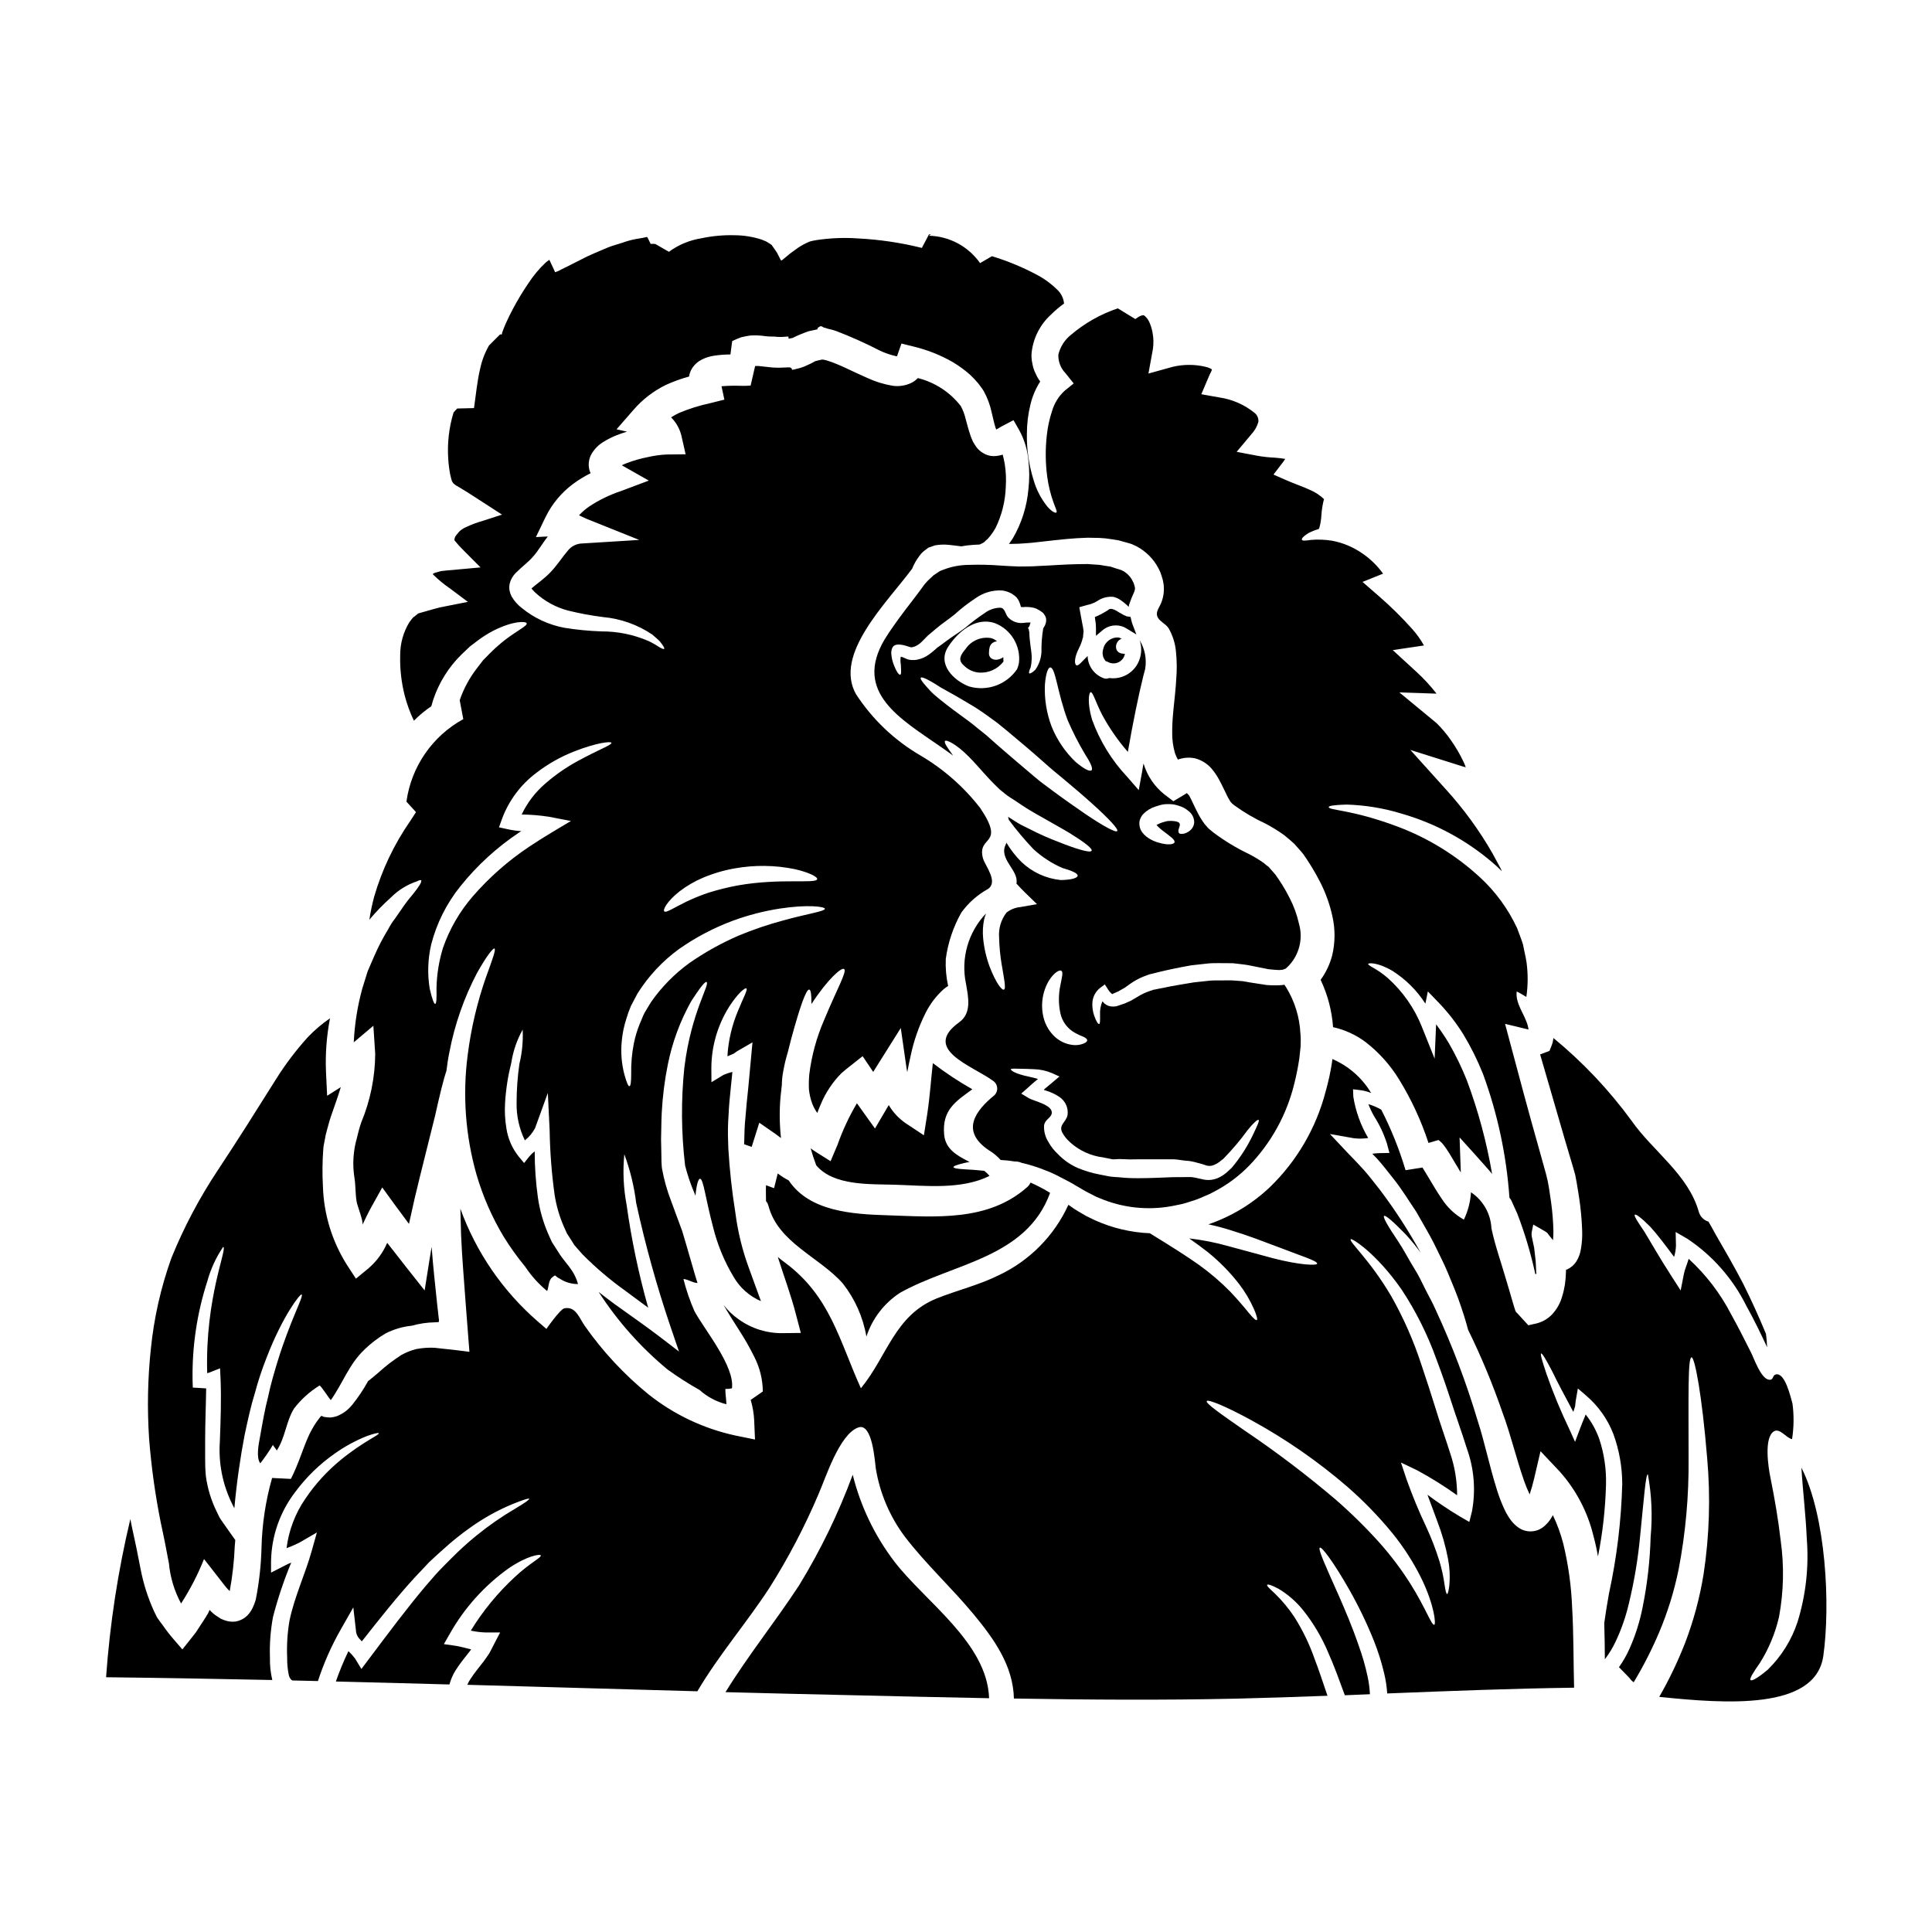
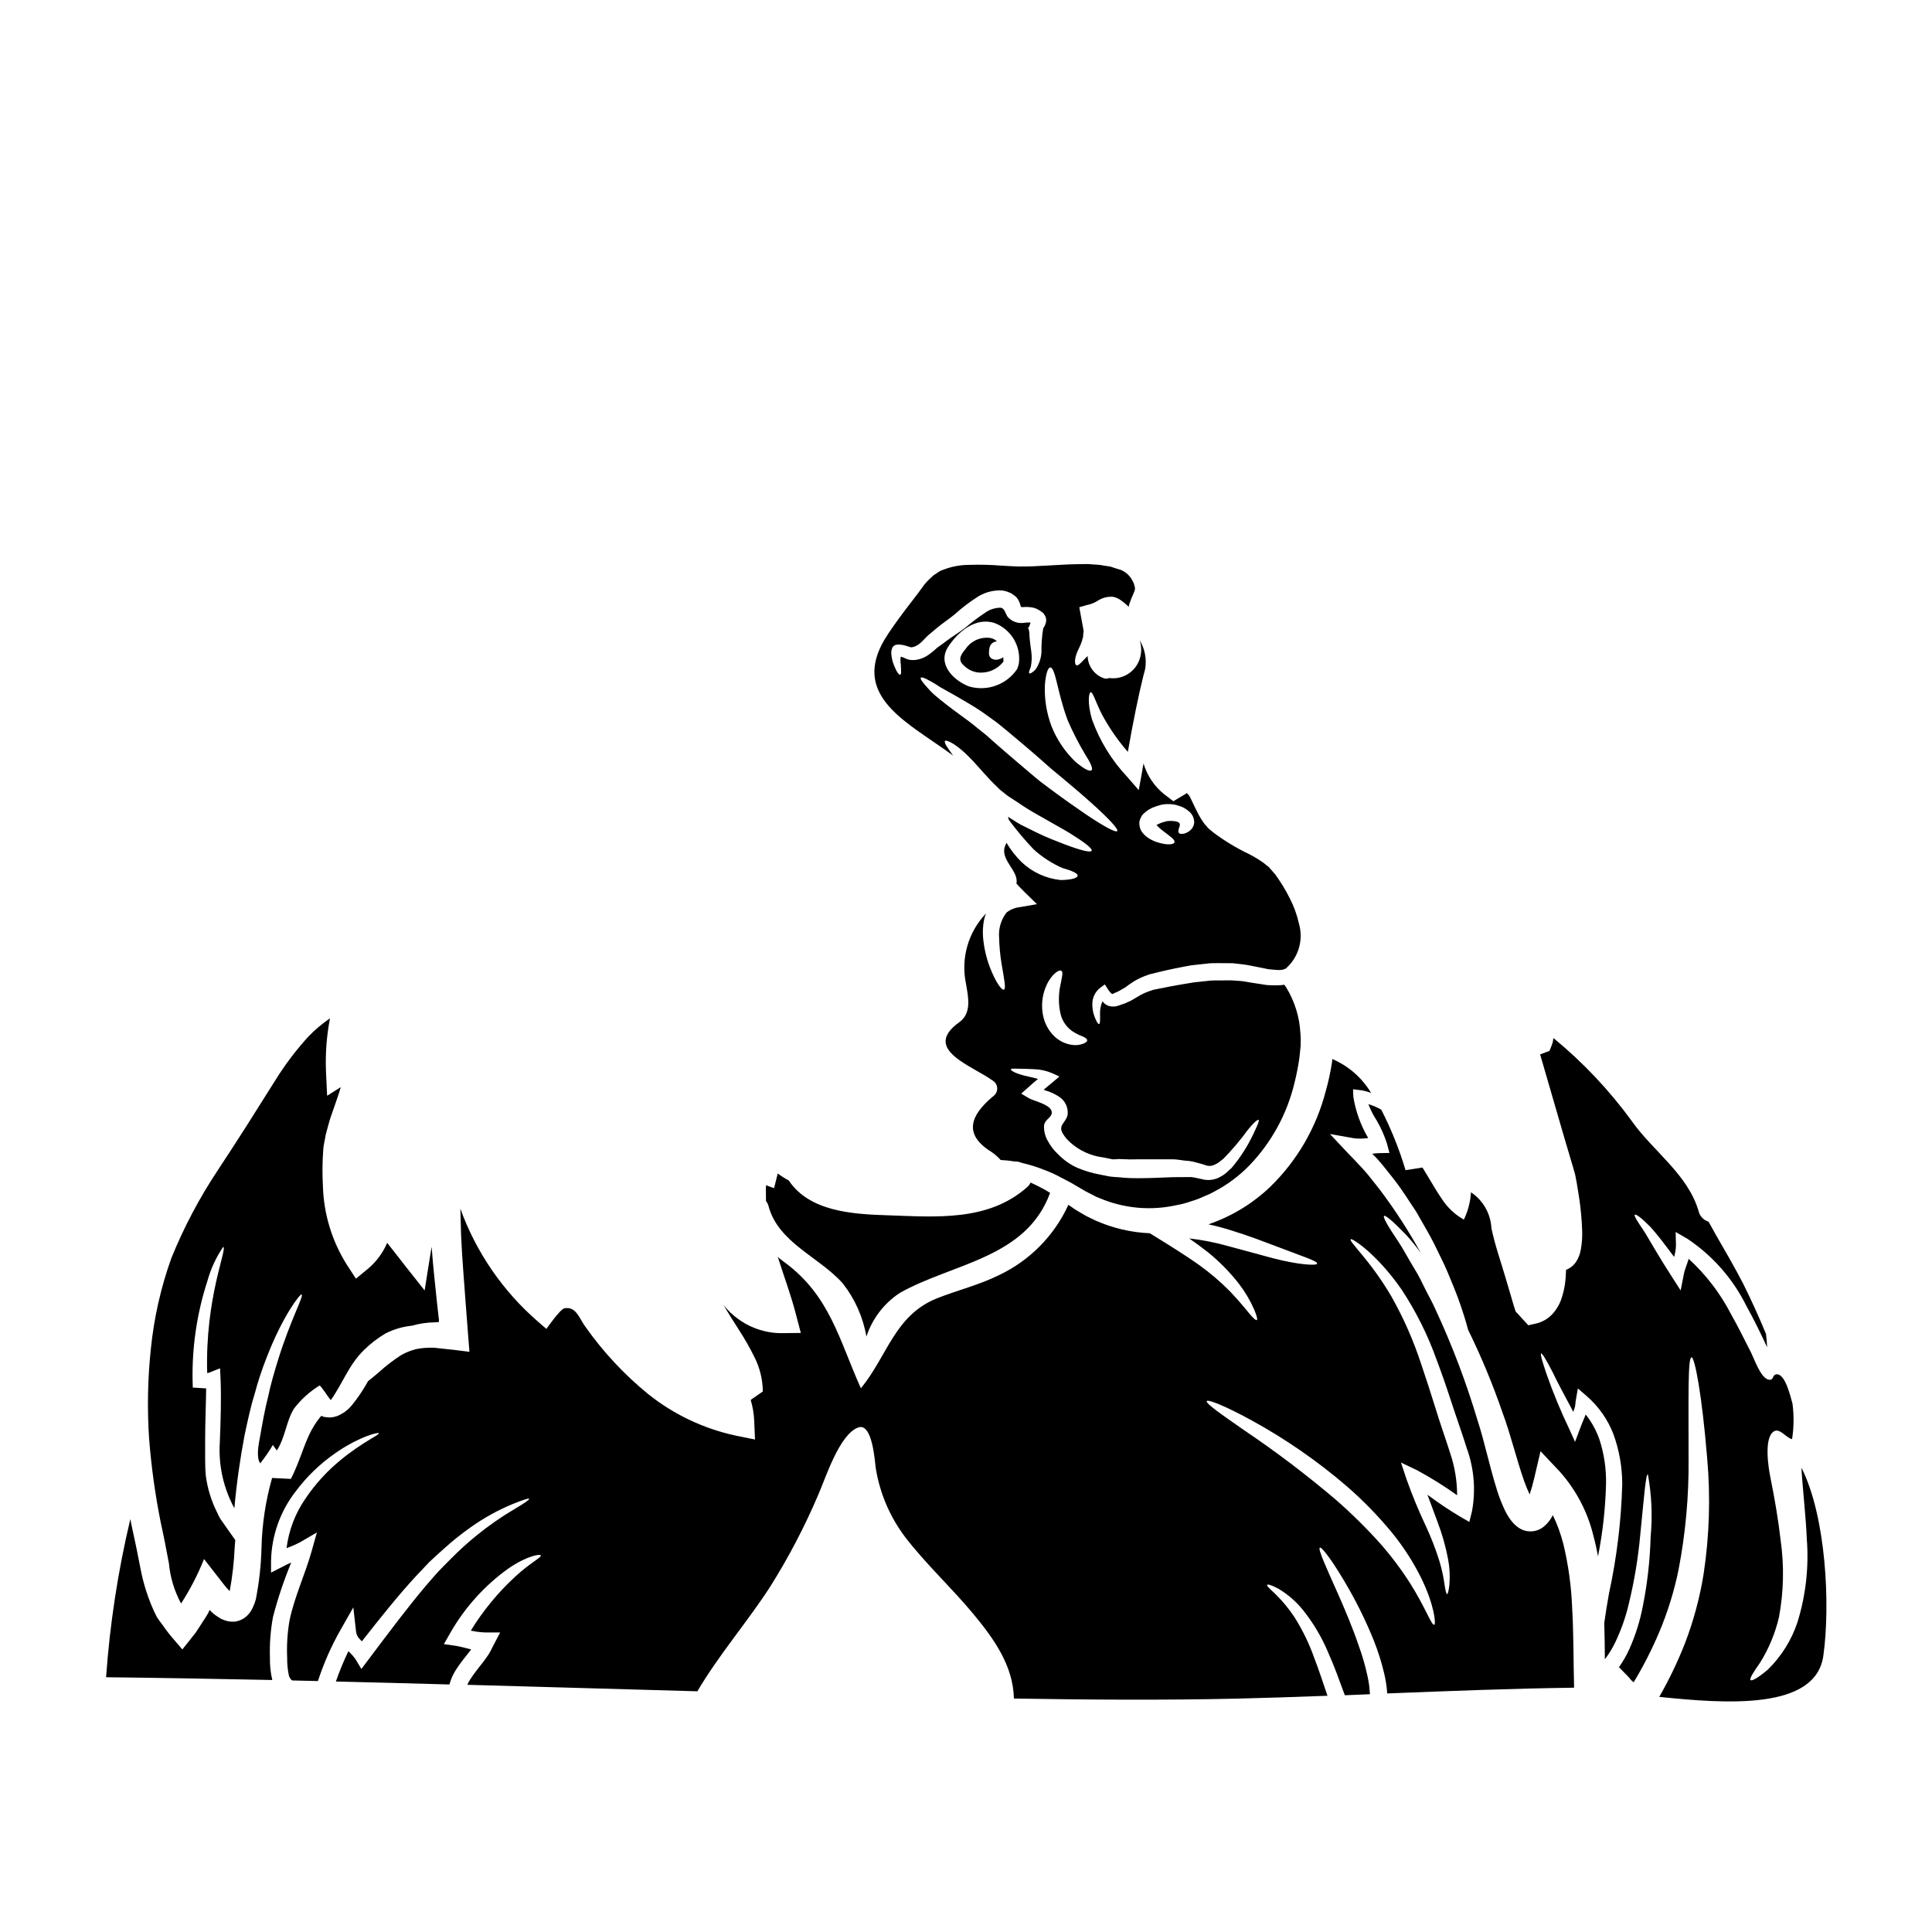
<svg xmlns="http://www.w3.org/2000/svg" fill="#000000" width="800px" height="800px" version="1.1" viewBox="144 144 512 512">
  <g>
-     <path d="m441.23 313.28c-0.234-0.148-0.492-0.258-0.762-0.328-1.922-0.164-3.668 1.117-4.09 3-0.391 1.129-0.141 2.379 0.652 3.269 0.137 0.027 0.266 0.062 0.395 0.105 0.867 0.551 1.945 0.637 2.887 0.227 0.941-0.41 1.613-1.262 1.801-2.266-0.301-0.027-0.625-0.055-0.926-0.109-2.137-0.492-1.699-3.324 0.043-3.898z" />
    <path d="m353.03 456.84c-1.02-0.539-1.996-1.16-2.918-1.855l-0.98 3.898-2.129-0.789c-0.078 1.391 0 2.805 0 4.227 0.297 0.34 0.516 0.746 0.629 1.184 2.562 9.84 13.438 13.547 19.703 20.605v-0.004c3.227 4.109 5.383 8.953 6.273 14.098 1.562-4.758 4.695-8.844 8.887-11.586 13.98-7.871 33.457-9.133 39.793-26.492-0.984-0.629-2.004-1.203-3.055-1.719-0.734-0.395-1.418-0.68-2.125-1.008-0.23 0.492-0.566 0.926-0.98 1.277-10.305 9.055-24.043 7.824-36.93 7.387-9.246-0.285-20.691-0.992-26.168-9.223z" />
    <path d="m428.73 457.98c0.652 0.395 1.281 0.762 1.969 1.145l0.98 0.574 0.848 0.438c0.68 0.355 1.363 0.707 2.07 1.062 0.652 0.273 1.309 0.516 1.969 0.789h-0.004c6.059 2.312 12.66 2.812 18.996 1.441 0.941-0.164 1.867-0.383 2.785-0.652 0.789-0.273 1.633-0.516 2.453-0.789l-0.004 0.004c0.855-0.305 1.691-0.648 2.508-1.035 0.867-0.328 1.703-0.723 2.508-1.184 3.426-1.785 6.547-4.106 9.242-6.871 5.879-6.094 10.02-13.648 11.992-21.883 0.551-2.195 0.988-4.414 1.309-6.652l0.328-3.106 0.027-1.855c0-0.602-0.055-1.035-0.082-1.555h-0.004c-0.215-4.289-1.496-8.461-3.734-12.129l-0.516-0.758-0.707 0.105v-0.004c-1.336 0.09-2.676 0.078-4.008-0.027-1.199-0.188-2.426-0.395-3.68-0.57-1.18-0.137-2.207-0.465-3.543-0.52-0.652-0.027-1.312-0.078-1.969-0.133-0.543-0.027-1.223 0-1.855 0-1.25 0.027-2.535-0.027-3.84 0.055-1.473 0.16-2.918 0.328-4.328 0.461-1.445 0.219-2.832 0.492-4.223 0.707-1.391 0.215-2.781 0.52-4.117 0.789-0.68 0.137-1.34 0.242-1.992 0.395l-0.488 0.082-0.328 0.137-0.762 0.242v0.004c-1.074 0.371-2.098 0.863-3.055 1.469-0.57 0.328-1.145 0.68-1.715 1.008-0.52 0.242-1.062 0.465-1.555 0.707l-0.188 0.082-0.328 0.109-0.082 0.023-0.328 0.109-0.789 0.273v0.004c-0.824 0.324-1.734 0.371-2.59 0.137-0.449-0.148-0.863-0.379-1.227-0.68-0.215-0.215-0.355-0.395-0.516-0.574-0.48 1.117-0.695 2.328-0.633 3.543 0.027 1.5 0.027 2.426-0.242 2.481-0.273 0.055-0.762-0.652-1.309-2.207v-0.004c-0.34-1-0.508-2.051-0.492-3.106-0.004-1.691 0.781-3.285 2.129-4.309l1.18-0.871 0.875 1.363c0.293 0.465 0.664 0.879 1.09 1.227 0-0.027 0.16-0.137 0.488-0.246l0.734-0.328 0.395-0.16c0.016 0 0.027-0.012 0.027-0.027 0.043-0.004 0.082-0.023 0.109-0.055l0.078-0.055c0.492-0.273 0.984-0.543 1.5-0.848 0.438-0.301 0.848-0.598 1.281-0.926h0.004c1.133-0.816 2.359-1.492 3.652-2.019l1.062-0.395c0.191-0.086 0.395-0.16 0.598-0.219l0.492-0.105c0.652-0.164 1.309-0.332 1.969-0.492 1.34-0.301 2.672-0.652 4.144-0.93 1.473-0.277 2.918-0.598 4.418-0.844 1.551-0.164 3.106-0.355 4.723-0.52 1.418-0.109 2.863-0.027 4.25-0.055 0.707 0.027 1.363 0 2.098 0.027 0.652 0.082 1.312 0.137 1.938 0.219l-0.004 0.004c1.324 0.137 2.641 0.355 3.938 0.652 1.199 0.242 2.363 0.465 3.516 0.707 1.012 0.082 2.074 0.215 2.918 0.215l0.82-0.078-0.004 0.004c0.129-0.059 0.258-0.105 0.395-0.141 0.16-0.043 0.316-0.109 0.465-0.191l0.703-0.668c2.863-2.969 3.922-7.242 2.777-11.203-0.523-2.371-1.355-4.66-2.477-6.812-0.57-1.145-1.199-2.262-1.883-3.383l-1.062-1.633-0.57-0.82-0.273-0.395-0.055-0.055-1.719-1.969v0.004c-0.457-0.32-0.895-0.664-1.309-1.039-1.215-0.859-2.488-1.633-3.812-2.316-3.344-1.59-6.519-3.504-9.484-5.723l-1.18-0.984-0.082-0.055-0.301-0.328-0.109-0.105-0.188-0.246h-0.004c-0.176-0.168-0.34-0.352-0.492-0.543-0.41-0.551-0.793-1.125-1.145-1.715-0.242-0.438-0.543-0.93-0.734-1.34-0.871-1.688-1.523-3.215-2.152-4.387l-0.004-0.004c-0.191-0.289-0.43-0.547-0.707-0.762-0.125 0.102-0.258 0.191-0.395 0.273l-3.148 1.879-2.398-1.828v0.004c-2.629-2.098-4.551-4.953-5.508-8.176-0.137 0.762-0.301 1.574-0.395 2.289l-0.875 4.769-3.078-3.543v0.004c-4.102-4.363-7.266-9.523-9.297-15.156-1.336-4.551-0.816-7.113-0.395-7.25 0.629-0.164 1.312 2.617 3.148 6.133h0.004c1.883 3.461 4.141 6.703 6.731 9.676 1.391-8.012 2.863-15.125 4.117-20.168 0.16-0.598 0.328-1.18 0.465-1.742v-0.004c0.461-2.641-0.055-5.363-1.445-7.656 0.52 1.551 0.535 3.231 0.051 4.797-1.051 3.5-4.5 5.711-8.121 5.203-0.531 0.238-1.141 0.227-1.664-0.027-2.394-0.949-3.996-3.234-4.062-5.809-1.5 1.445-2.43 2.727-2.973 2.457-0.543-0.273-0.652-1.938 0.734-4.637l0.004-0.004c0.289-0.578 0.535-1.18 0.734-1.797 0.078-0.301 0.133-0.598 0.242-0.898h0.004c0.008-0.047 0.027-0.094 0.055-0.137v-0.242l0.055-0.652 0.078-0.68v-0.004c-0.012-0.156-0.035-0.312-0.078-0.465-0.082-0.328-0.027-0.492-0.164-0.98-0.16-0.957-0.355-1.938-0.543-2.918l-0.355-1.969 2.285-0.652 0.395-0.082c0.789-0.227 1.543-0.562 2.234-1.008 1.219-0.789 2.672-1.145 4.117-1.008 0.695 0.164 1.352 0.461 1.934 0.871 0.359 0.277 0.684 0.465 1.09 0.82 0.465 0.395 0.789 0.707 1.039 0.953v-0.004c0.023-0.191 0.059-0.383 0.105-0.57 0.375-1.121 0.812-2.223 1.312-3.297 0.301-0.707 0.188-0.926 0.273-0.926h-0.004c-0.043-0.402-0.133-0.801-0.27-1.18-0.027-0.082-0.055-0.164-0.082-0.273l-0.215-0.438h-0.004c-0.258-0.574-0.609-1.105-1.039-1.574-0.422-0.461-0.906-0.859-1.445-1.18l-0.395-0.188-0.105-0.055-0.027-0.027-0.137-0.055-1.418-0.434-1.391-0.465-1.117-0.164c-0.789-0.078-1.391-0.301-2.316-0.328l-2.574-0.18c-0.871 0.027-1.742 0.027-2.613 0.027-3.492 0.051-6.981 0.355-10.414 0.488-1.715 0.137-3.461 0.109-5.176 0.137-1.719-0.055-3.215-0.137-4.797-0.242-2.812-0.223-5.633-0.289-8.453-0.191-2.309 0.004-4.598 0.43-6.758 1.254l-0.707 0.273-0.164 0.082-0.082 0.027-0.051 0.023-0.027 0.027-0.219 0.137c-0.461 0.328-0.953 0.652-1.418 0.953-0.68 0.68-1.336 1.18-1.969 1.91-0.164 0.164-0.277 0.328-0.438 0.52-2.18 3.051-4.555 5.969-6.785 9.02-0.52 0.707-0.957 1.336-1.281 1.797-0.848 1.18-1.688 2.426-2.453 3.68-8.422 14.117 4.277 21.148 14.801 28.48 0.953 0.652 2.098 1.473 3.324 2.363-1.527-2.152-2.481-3.438-2.152-3.871 0.328-0.438 3.023 0.82 6.269 4.117 1.633 1.609 3.348 3.68 5.285 5.75 0.98 1.09 1.969 2.019 3 3.027 0.625 0.492 1.25 1.008 1.906 1.527 0.438 0.328 1.281 0.844 1.91 1.25 1.391 0.902 2.672 1.828 4.008 2.617 1.336 0.793 2.672 1.574 3.938 2.262 2.508 1.473 4.879 2.723 6.789 3.898 3.812 2.363 6.023 4.062 5.75 4.633-0.273 0.57-3.027-0.133-7.195-1.715-2.102-0.82-4.582-1.742-7.277-3.055-1.34-0.68-2.754-1.363-4.227-2.098-1.145-0.625-2.285-1.391-3.434-2.125h-0.008c0.078 0.258 0.145 0.523 0.191 0.789 2.019 2.742 4.215 5.356 6.566 7.82 2.246 2.047 4.809 3.715 7.586 4.938 2.535 0.734 4.172 1.418 4.09 2.07-0.082 0.652-1.715 1.09-4.445 1.145v0.004c-3.914-0.391-7.59-2.074-10.438-4.793-1.535-1.523-2.871-3.238-3.981-5.098-0.055 0.109-0.082 0.242-0.137 0.355-2.098 3.981 3.519 6.922 2.781 10.465 0.707 0.789 1.496 1.605 2.363 2.457l3.082 2.996-4.5 0.789v-0.004c-1.301 0.137-2.539 0.637-3.57 1.445-1.457 1.887-2.156 4.25-1.965 6.625 0.059 2.328 0.273 4.652 0.652 6.953 0.68 4.008 1.227 6.598 0.629 6.84-0.598 0.242-2.191-1.941-3.766-6.019-0.91-2.438-1.496-4.984-1.746-7.578-0.156-1.645-0.074-3.309 0.246-4.93 0.125-0.566 0.301-1.125 0.52-1.66-4.731 4.949-6.719 11.91-5.316 18.613 0.602 3.519 1.609 7.797-1.797 10.234-9.973 7.168 3.352 11.445 8.887 15.453l-0.004-0.004c0.648 0.395 1.078 1.059 1.172 1.809 0.098 0.746-0.156 1.5-0.684 2.039-5.016 4.113-9.156 9.445-1.523 14.609 1.176 0.699 2.234 1.57 3.148 2.586 1.246 0.059 2.481 0.191 3.711 0.395 0.625-0.02 1.25 0.102 1.824 0.355 2.18 0.496 4.309 1.172 6.375 2.019 1.293 0.484 2.551 1.059 3.766 1.715 1.277 0.684 2.617 1.312 3.856 2.074zm17.594-97.277c0.168-0.391 0.41-0.742 0.711-1.035 0.871-0.871 1.934-1.523 3.106-1.906 0.465-0.137 0.957-0.305 1.418-0.438l0.109-0.027 0.301-0.055 0.137-0.027 0.328-0.055h-0.004c0.281-0.039 0.562-0.059 0.848-0.055 1.055-0.062 2.109 0.086 3.106 0.434 0.953 0.266 1.84 0.742 2.59 1.391 0.969 0.727 1.527 1.875 1.5 3.082-0.082 0.918-0.574 1.75-1.34 2.262-0.41 0.305-0.871 0.523-1.363 0.656-0.762 0.133-1.223 0.055-1.363-0.219-0.625-1.141 1.574-2.695-1.062-3.078l0.004-0.004c-0.57-0.086-1.145-0.102-1.719-0.055-0.082 0.027-0.164 0-0.438 0.055l-0.301 0.082c-0.465 0.105-0.82 0.242-1.18 0.355h0.004c-0.422 0.164-0.832 0.355-1.23 0.57 0.594 0.652 1.254 1.234 1.969 1.746 1.715 1.312 3 2.18 2.805 2.836-0.16 0.57-1.742 0.844-4.25 0.078-0.703-0.191-1.379-0.465-2.019-0.816-0.906-0.461-1.699-1.121-2.312-1.934-0.5-0.699-0.758-1.543-0.734-2.402 0.004-0.504 0.137-1 0.383-1.441zm-23.984-39.82c1.391 0 1.883 6.762 4.606 13.984v0.004c1.32 3.062 2.84 6.035 4.543 8.906 1.473 2.289 2.258 3.938 1.77 4.359-0.488 0.426-2.047-0.395-4.199-2.207-2.773-2.641-4.949-5.848-6.375-9.402-1.34-3.539-1.945-7.312-1.773-11.094 0.23-2.863 0.805-4.551 1.43-4.551zm-36.633-1.969v0.004c-0.637-0.008-1.262-0.168-1.828-0.465-0.465-0.164-0.734-0.395-1.18-0.395-0.098 0.668-0.09 1.348 0.027 2.016 0.082 1.664 0.164 2.59-0.137 2.727-0.305 0.137-0.953-0.68-1.605-2.316-0.453-1.055-0.719-2.18-0.789-3.328-0.023-0.504 0.07-1.008 0.273-1.473 0.707-1.574 3.41-0.625 4.582-0.242 0.141 0.051 0.285 0.086 0.434 0.109 0.316-0.027 0.629-0.102 0.926-0.219 0.547-0.227 1.055-0.539 1.5-0.926 0.297-0.258 0.578-0.531 0.844-0.82l0.465-0.465 0.219-0.242 0.105-0.109 0.219-0.188 0.051-0.082c0.734-0.598 1.473-1.223 2.234-1.883 1.473-1.277 3.383-2.508 4.965-3.812l0.004-0.004c1.727-1.57 3.574-3 5.531-4.277 2.027-1.453 4.484-2.176 6.977-2.047 0.707 0.082 1.398 0.277 2.047 0.574 0.32 0.133 0.621 0.309 0.898 0.516l0.395 0.277 0.109 0.078c0.172 0.141 0.336 0.297 0.488 0.465 0.027 0.059 0.066 0.113 0.109 0.164 0.176 0.215 0.32 0.453 0.438 0.707 0.199 0.43 0.363 0.879 0.488 1.336 0 0.055 0.027 0.164 0.027 0.242 0.16 0.031 0.324 0.051 0.492 0.059 0.926-0.094 1.863-0.047 2.777 0.137 0.328 0.082 0.648 0.191 0.957 0.324l0.488 0.273 0.219 0.109 0.438 0.301c0.379 0.211 0.691 0.52 0.898 0.898 0.371 0.504 0.527 1.129 0.438 1.746-0.051 0.379-0.16 0.746-0.328 1.09l-0.438 0.762c-0.344 2.062-0.5 4.152-0.465 6.242-0.082 1.695-0.648 3.336-1.633 4.723-0.875 0.848-1.445 1.09-1.609 0.93-0.164-0.16 0.027-0.789 0.395-1.637v-0.004c0.281-1.312 0.336-2.664 0.164-3.996-0.137-0.926-0.277-1.988-0.395-3.106-0.055-0.652-0.137-1.363-0.137-2.016 0-0.332-0.16-0.629-0.16-0.957l-0.191-0.242-0.004-0.004c0.062-0.117 0.137-0.227 0.223-0.324l0.133-0.164 0.219-0.707 0.004-0.004c0.043-0.078 0.078-0.16 0.105-0.242l-0.078-0.055c0 0.027-0.109 0-0.137 0l-0.004-0.004c-0.574-0.012-1.148 0.023-1.715 0.113-1.52 0.172-3.031-0.395-4.062-1.527-0.707-0.789-0.762-2.481-2.098-2.508-1.469 0.043-2.887 0.535-4.062 1.418-1.781 1.184-3.492 2.477-5.117 3.867-1.797 1.391-3.516 2.363-5.117 3.598-0.789 0.602-1.574 1.18-2.363 1.719l-0.051 0.051c-0.055 0.055-0.332 0.305-0.332 0.305l-0.57 0.488h0.004c-0.395 0.34-0.805 0.66-1.227 0.957-0.906 0.672-1.945 1.137-3.051 1.359-0.469 0.109-0.949 0.145-1.426 0.109zm28.32 0.816c-0.109 0.555-0.273 1.094-0.492 1.609-2.805 4.121-7.941 5.969-12.73 4.578-4.117-1.574-8.473-5.902-5.562-10.465 2.535-3.938 7.277-8.043 12.375-6.324 4.309 1.656 6.945 6.023 6.41 10.605zm17.418 39.852c-2.481-1.691-5.394-3.734-8.562-6.082-0.816-0.598-1.605-1.18-2.453-1.828-0.98-0.707-1.66-1.336-2.535-2.043-1.633-1.391-3.324-2.832-5.07-4.305-1.742-1.473-3.41-2.945-5.043-4.359-0.789-0.707-1.574-1.418-2.363-2.098-0.789-0.68-1.551-1.227-2.285-1.828-1.445-1.227-2.918-2.316-4.359-3.352-1.445-1.035-2.699-1.992-3.938-2.945-1.234-0.953-2.316-1.828-3.219-2.617-0.902-0.793-1.574-1.574-2.125-2.207-1.145-1.25-1.66-2.07-1.473-2.312 0.188-0.242 1.117 0.078 2.59 0.926 0.734 0.395 1.637 0.953 2.617 1.609 1.035 0.57 2.18 1.223 3.461 1.934 1.277 0.707 2.699 1.574 4.199 2.457v-0.004c1.656 0.965 3.258 2.016 4.801 3.148 0.844 0.598 1.688 1.227 2.562 1.855 0.789 0.652 1.605 1.309 2.426 1.969 1.66 1.395 3.352 2.836 5.117 4.305 1.762 1.469 3.41 2.945 5.016 4.359 0.789 0.684 1.664 1.5 2.316 2.019 0.816 0.68 1.574 1.309 2.344 1.938 3.055 2.535 5.75 4.848 7.984 6.867 4.445 4.008 7.008 6.758 6.625 7.25-0.387 0.492-3.676-1.301-8.637-4.652zm-9.445 44.266c1.363-2.18 2.863-2.945 3.297-2.562 0.516 0.395 0.105 1.77-0.277 3.785-0.531 2.465-0.531 5.016 0 7.481 0.488 2.227 1.926 4.129 3.938 5.203 0.699 0.395 1.426 0.73 2.18 1.008 0.625 0.305 0.98 0.602 0.98 0.93s-0.355 0.598-0.98 0.875v-0.004c-0.988 0.391-2.062 0.504-3.109 0.328-1.645-0.242-3.18-0.965-4.418-2.074-1.492-1.371-2.555-3.148-3.051-5.117-0.836-3.34-0.324-6.879 1.426-9.848zm-0.109 42.848h-0.004c-0.863-1.305-1.285-2.852-1.199-4.418 0.191-1.574 1.773-1.969 2.019-3.148 0.492-2.285-4.66-3.297-6.027-4.086l-2.043-1.227 1.609-1.418c0.898-0.82 1.742-1.574 2.59-2.262 0.078-0.082 0.168-0.145 0.273-0.188-1.719-0.547-3.438-0.762-4.637-1.18-1.824-0.547-2.586-1.117-2.586-1.391 0-0.273 1.141-0.164 2.832-0.137 0.898 0.027 1.988 0.027 3.324 0.109h0.004c1.629 0.047 3.238 0.398 4.742 1.035l1.969 0.898-1.797 1.527c-0.68 0.574-1.391 1.145-2.125 1.77h-0.004c-0.066 0.086-0.137 0.172-0.215 0.246 0.184 0.051 0.363 0.113 0.543 0.191 1.27 0.363 2.473 0.926 3.566 1.664 1.605 1.055 2.457 2.945 2.184 4.848-0.461 2.019-2.617 2.672-1.223 4.91h-0.004c0.473 0.789 1.059 1.508 1.746 2.125l0.082 0.055 0.105 0.133c2.449 2.195 5.512 3.582 8.777 3.981l2.426 0.492c0.734 0.055 1.473-0.109 2.207-0.055 1.574 0.098 3.148 0.117 4.723 0.055h8.961c1.5 0 2.945 0.395 4.359 0.438 0.395 0.027 0.543 0.105 1.18 0.215 0.355 0.055 0.629 0.164 1.062 0.273 0.875 0.191 1.395 0.395 1.992 0.574 0.75 0.332 1.605 0.34 2.363 0.027 0.523-0.207 1.02-0.48 1.469-0.82 0.332-0.273 0.656-0.543 1.012-0.789v0.004c2.359-2.398 4.535-4.965 6.512-7.688 1.551-1.934 2.641-2.863 2.891-2.668 0.246 0.191-0.301 1.418-1.363 3.652-1.52 3.258-3.465 6.301-5.781 9.051-0.488 0.438-1.008 0.898-1.523 1.391-0.477 0.387-0.984 0.723-1.527 1.008-1.496 0.836-3.262 1.043-4.906 0.574-0.652-0.137-1.363-0.305-1.828-0.395-0.215-0.055-0.598-0.082-0.926-0.137h-0.848c-1.336 0.027-2.695 0.027-4.113 0.027-2.867 0.109-5.859 0.273-9.242 0.273l0.004-0.004c-1.641 0.016-3.277-0.066-4.906-0.242l-1.23-0.082-0.598-0.055-0.305-0.027-0.16-0.027-0.395-0.051-2.481-0.492c-2.023-0.379-4.004-0.973-5.902-1.773-1.922-0.859-3.656-2.082-5.117-3.598-1.004-0.922-1.859-2-2.527-3.188z" />
    <path d="m408.98 318.64c-0.055 0.027-0.137 0.027-0.191 0.055-1.25 0.465-2.863-0.133-2.695-1.797h-0.004c0.008-0.488 0.07-0.973 0.191-1.445 0.258-0.859 1.039-1.453 1.938-1.473-0.465-0.461-1.055-0.773-1.695-0.898-2.594-0.402-5.188 0.734-6.648 2.918-1.145 1.391-2.207 2.805-0.492 4.305 1.066 1.117 2.5 1.805 4.035 1.934 2.523 0.184 4.973-0.91 6.516-2.918 0-0.395-0.027-0.758-0.055-1.18-0.262 0.227-0.566 0.398-0.898 0.5z" />
-     <path d="m401.68 432.67c-3.644-2.062-7.144-4.375-10.465-6.926-0.465 3.981-0.734 8.477-1.5 13.602l-0.875 5.523-4.852-3.219c-1.816-1.254-3.336-2.891-4.457-4.789-0.219 0.395-0.438 0.734-0.652 1.09l-3 5.117-3.844-5.371-0.73-1.035-0.219-0.273h-0.004c-2.059 3.481-3.769 7.148-5.117 10.957l-1.855 4.387-3.938-2.481c-0.438-0.277-0.898-0.602-1.336-0.93 0.41 1.5 0.898 3 1.473 4.5 4.633 5.512 14.281 4.934 20.961 5.148 8.07 0.246 17.5 1.367 24.965-2.344l0.004 0.004c-0.418-0.508-0.895-0.965-1.418-1.359-2.125-0.219-3.898-0.328-5.258-0.395-1.883-0.109-2.867-0.301-2.891-0.574-0.023-0.277 0.953-0.625 2.754-1.062 0.438-0.105 0.953-0.215 1.527-0.301-3.188-1.633-6.352-3.297-6.734-7.168-0.637-6.59 3.023-8.867 7.461-12.102z" />
-     <path d="m238.62 445.45c-1.023 3.481-1.258 7.152-0.68 10.734 0.328 2.074 0.215 4.199 0.57 6.269 0.164 1.062 1.91 5.367 1.527 6.188 0.68-1.445 1.391-2.973 2.289-4.606l2.973-5.344 3.348 4.609c1.281 1.715 2.508 3.379 3.734 5.043 0.98-4.555 1.969-8.832 2.945-12.703 1.527-6.16 2.891-11.527 3.981-15.973 1.227-5.512 2.207-9.57 3-11.855 0.215-1.719 0.461-3.41 0.789-4.992v0.004c1.398-7.316 3.867-14.391 7.328-20.988 2.512-4.473 4.254-6.652 4.609-6.461 0.461 0.215-0.52 2.832-2.234 7.578h-0.004c-2.336 6.688-3.965 13.605-4.852 20.633-1.383 10.59-0.594 21.348 2.316 31.617 1.68 5.785 4.098 11.328 7.195 16.492 1.723 2.793 3.637 5.461 5.723 7.988 1.613 2.43 3.574 4.606 5.824 6.457 0.438-1.008 0.328-2.777 1.281-3.57 1.25-1.035 0.543-0.395 2.07 0.301 1.434 0.938 3.113 1.43 4.828 1.418-1.117-4.035-3.543-5.562-5.481-8.887l-1.418-2.203c-0.395-0.789-0.707-1.574-1.062-2.363-1.309-3.031-2.207-6.219-2.672-9.488-0.566-4.055-0.848-8.141-0.848-12.234-0.488 0.383-0.945 0.812-1.359 1.277l-1.445 1.828-1.473-1.77v-0.004c-1.699-2.137-2.809-4.684-3.215-7.383-0.383-2.262-0.5-4.559-0.355-6.844 0.219-3.586 0.777-7.144 1.66-10.629 0.473-3.062 1.488-6.016 3-8.723 0.148 3.062-0.148 6.129-0.871 9.105-0.488 3.41-0.734 6.856-0.738 10.301-0.062 3.438 0.688 6.844 2.191 9.938 1.121-0.875 2.043-1.98 2.703-3.242l3.383-9.324 0.488 10.059h-0.004c0.098 5.664 0.535 11.316 1.312 16.926 0.449 2.883 1.262 5.691 2.422 8.367 0.328 0.652 0.574 1.363 0.93 2.019l1.18 1.824 0.574 0.93 0.16 0.242 0.109 0.109 0.395 0.465 1.633 1.855h0.004c3.461 3.484 7.207 6.676 11.203 9.535 2.074 1.555 4.144 3.082 6.188 4.582-2.527-8.953-4.438-18.07-5.723-27.285-0.832-4.41-1.035-8.914-0.602-13.383 1.547 4.18 2.606 8.523 3.148 12.945 2.414 11.066 5.441 21.984 9.078 32.711l2.262 6.625-5.59-4.277c-3.543-2.699-7.438-5.371-11.473-8.289-1.391-1.035-2.805-2.098-4.223-3.215v-0.004c5.004 7.754 11.172 14.695 18.289 20.578 2.711 1.957 5.531 3.762 8.449 5.398 2.027 1.824 4.469 3.125 7.113 3.785-0.027-1.391-0.301-2.723-0.273-4.062v0.004c0.586 0.02 1.172-0.035 1.746-0.164 0.789-5.859-7.332-15.59-9.918-20.418l-0.004 0.004c-1.215-2.766-2.199-5.629-2.941-8.559 1.309 0.105 2.481 1.035 3.731 1.062-0.078 0-3.703-12.758-4.059-13.777-1.012-2.727-1.992-5.394-2.945-7.984-1.035-2.691-1.828-5.477-2.359-8.312-0.078-0.391-0.121-0.785-0.133-1.18-0.055-0.652-0.027-0.734-0.055-1.117 0-0.652-0.027-1.281-0.027-1.91-0.027-1.25-0.055-2.508-0.082-3.734 0.082-2.481 0.055-4.902 0.188-7.223 0.23-4.258 0.766-8.496 1.609-12.676 1.184-5.906 3.293-11.59 6.242-16.84 2.285-3.519 3.652-5.234 4.008-5.016 1.035 0.516-4.062 8.012-5.859 22.594h-0.004c-0.902 8.664-0.836 17.402 0.191 26.055 0.609 2.398 1.398 4.75 2.359 7.035 0.133 0.328 0.273 0.652 0.395 0.953 0.242-2.891 0.762-4.496 1.18-4.496 0.93 0 1.395 4.961 3.492 12.863 1.141 4.602 2.957 9.012 5.394 13.082 1.656 2.898 4.211 5.176 7.277 6.492-0.98-2.754-2.043-5.617-3.148-8.66-1.762-4.762-2.977-9.711-3.625-14.746-0.902-5.633-1.527-11.309-1.863-17.004-0.027-0.547-0.027-1.117-0.055-1.691-0.102-2.398-0.066-4.801 0.109-7.195 0.105-2.481 0.355-5.016 0.625-7.578 0.137-1.336 0.273-2.59 0.395-3.867-0.812 0.184-1.602 0.449-2.363 0.785l-3.188 1.934-0.027-3.652c0.004-5.816 1.656-11.516 4.769-16.434 2.316-3.574 4.172-5.019 4.5-4.769 0.461 0.273-0.789 2.426-2.207 5.938v0.004c-1.609 3.816-2.559 7.883-2.809 12.02 0.09-0.031 0.18-0.059 0.273-0.078 0.395-0.191 0.898-0.359 1.277-0.547 0.383-0.188 0.652-0.465 1.008-0.68l4.09-2.363-0.395 4.281c-0.242 2.562-0.488 5.203-0.734 7.902-0.273 2.562-0.543 5.07-0.707 7.41-0.273 2.402-0.301 4.664-0.355 6.844v0.004c-0.023 0.184-0.039 0.371-0.035 0.555l2.019 0.707c0.027-0.027 0.027-0.055 0.027-0.109l1.988-6.297 4.254 2.945c0.543 0.395 1.035 0.758 1.496 1.117-0.395-3.586-0.441-7.203-0.137-10.797 0.105-1.117 0.242-2.152 0.355-3.215 0.016-1.273 0.148-2.539 0.395-3.789 0.293-1.656 0.688-3.297 1.18-4.906 0.332-1.277 0.629-2.508 0.93-3.652 2.262-8.312 3.938-13.137 4.769-12.988 0.434 0.082 0.598 1.418 0.57 3.84 4.359-6.691 7.984-9.785 8.66-9.293 0.848 0.625-1.906 5.312-5.258 13.438-2.019 4.617-3.356 9.5-3.969 14.5-0.121 1.352-0.152 2.707-0.082 4.062 0.145 1.293 0.445 2.566 0.902 3.785 0.336 0.84 0.773 1.633 1.305 2.363 0.301-0.789 0.57-1.527 0.926-2.316 1.277-3.074 3.137-5.867 5.481-8.23 0.789-0.707 1.637-1.363 2.457-2.016l3.148-2.484 2.805 4.172c0.547-0.875 1.117-1.77 1.637-2.617l5.668-9.02 1.531 10.668c0.055 0.332 0.109 0.684 0.188 1.012 0.301-1.527 0.602-3.027 0.93-4.473 0.828-3.894 2.152-7.668 3.938-11.227 1.191-2.371 2.812-4.5 4.785-6.269 0.371-0.312 0.766-0.594 1.18-0.844-0.52-2.352-0.73-4.766-0.625-7.172 0.582-4.336 1.988-8.516 4.144-12.32 1.863-2.559 4.262-4.68 7.031-6.215 2.836-1.906-0.762-6.188-1.309-8.094-1.715-6.297 6.16-3.082-0.734-13.359v0.004c-4.367-5.633-9.77-10.379-15.918-13.98-6.871-4.012-12.703-9.574-17.035-16.246-5.859-10.57 7.984-23.93 14.906-33.199 0.488-1.219 1.137-2.363 1.934-3.406 0.469-0.668 1.062-1.242 1.746-1.691l0.516-0.395 0.055-0.055c0.129-0.062 0.258-0.117 0.395-0.16l0.109-0.027 0.242-0.082 0.98-0.355h0.004c0.941-0.176 1.902-0.25 2.859-0.219 0.848 0.055 1.664 0.133 2.43 0.242 0.598 0.082 1.18 0.164 1.742 0.219l1.605-0.246c1.09-0.133 2.18-0.188 3.297-0.242 0.52-0.242 1.34-0.625 1.445-0.902l0.656-0.57 0.734-0.875 0.004 0.004c0.496-0.637 0.941-1.312 1.336-2.016 1.668-3.383 2.594-7.078 2.723-10.848 0.141-2.047 0.051-4.106-0.27-6.133-0.141-0.836-0.32-1.664-0.547-2.481-0.816 0.273-1.672 0.406-2.531 0.395-0.906-0.027-1.789-0.289-2.562-0.758-0.715-0.395-1.336-0.93-1.828-1.574-0.359-0.5-0.688-1.02-0.984-1.555-0.188-0.465-0.434-0.953-0.57-1.391-0.625-1.742-0.953-3.269-1.363-4.66-0.273-1.172-0.703-2.301-1.281-3.356-2.856-3.66-6.856-6.262-11.363-7.387-0.449 0.469-0.961 0.867-1.527 1.18-1.613 0.824-3.445 1.121-5.234 0.848-2.301-0.395-4.535-1.09-6.652-2.07-3.785-1.637-7.438-3.629-10.57-4.582-0.324-0.102-0.652-0.184-0.984-0.242l-0.328-0.027h-0.129l-1.09 0.242-0.734 0.191-0.355 0.215c-0.277 0.164-0.332 0.164-0.848 0.438l-1.664 0.762v0.004c-0.719 0.273-1.457 0.492-2.207 0.652l-0.574 0.137-0.301 0.051-0.137 0.027c-0.055 0-0.055-0.328-0.055-0.328l-0.461-0.328h-0.82l0.004 0.008c-1.27 0.09-2.547 0.102-3.82 0.027l-3.023-0.328h0.004c-0.535-0.078-1.074-0.105-1.613-0.082l-1.199 5.188c-0.902 0.082-1.637 0.082-2.289 0.082-1.809-0.078-3.621-0.043-5.426 0.105l0.762 3.543-3.707 0.926h0.004c-2.836 0.605-5.609 1.473-8.289 2.59-0.734 0.344-1.441 0.738-2.125 1.18 1.332 1.34 2.273 3.016 2.727 4.852l1.117 4.938-5.016 0.055v-0.004c-1.754 0.09-3.496 0.336-5.207 0.738-1.781 0.355-3.531 0.855-5.231 1.496-0.52 0.191-0.984 0.395-1.445 0.629l7.141 4.059-7.477 2.809h-0.004c-2.926 0.98-5.711 2.336-8.289 4.035-0.988 0.684-1.902 1.477-2.723 2.359 0.762 0.355 1.445 0.68 2.016 0.93l13.941 5.59-14.992 0.93c-1.594 0.004-3.086 0.762-4.035 2.043-1.25 1.418-2.641 3.652-4.469 5.562-1.719 1.828-4.035 3.379-5.07 4.328 0.273 0.328 0.68 0.762 1.035 1.117h0.004c2.488 2.289 5.504 3.93 8.777 4.769 3.016 0.738 6.074 1.301 9.152 1.691 4.688 0.422 9.188 2.023 13.086 4.66 0.602 0.547 1.145 1.008 1.609 1.418 0.465 0.41 0.707 0.875 0.98 1.18 0.492 0.68 0.652 1.062 0.52 1.18-0.133 0.117-0.547-0.055-1.227-0.438-0.328-0.219-0.734-0.465-1.223-0.762-0.488-0.301-1.066-0.574-1.719-0.902h-0.004c-3.926-1.691-8.156-2.555-12.426-2.535-3.289-0.113-6.566-0.43-9.812-0.953-4.129-0.766-8-2.555-11.258-5.207-1.113-0.844-2.051-1.898-2.754-3.106-0.254-0.496-0.438-1.027-0.547-1.574-0.109-0.656-0.082-1.324 0.082-1.969 0.273-0.984 0.789-1.883 1.5-2.617 2.047-2.047 3.465-2.945 4.769-4.527 1.227-1.363 2.18-3.106 3.789-5.203l-3.148 0.16 2.59-5.367c1.695-3.445 4.191-6.438 7.277-8.723 1.457-1.082 3.008-2.027 4.633-2.832-0.078-0.191-0.16-0.355-0.242-0.574-0.422-1.367-0.324-2.84 0.27-4.141 0.805-1.559 2.047-2.848 3.574-3.707 1.039-0.641 2.137-1.188 3.269-1.637 0.926-0.359 1.852-0.684 2.777-0.957l-2.777-0.625 4.434-5.082c2.398-2.797 5.348-5.074 8.66-6.688 1.98-0.906 4.031-1.645 6.137-2.211v-0.105c0.141-0.867 0.484-1.691 1.008-2.402 0.449-0.609 1.004-1.145 1.633-1.574 0.484-0.305 0.996-0.566 1.527-0.785 0.789-0.309 1.613-0.527 2.449-0.652 1.434-0.223 2.883-0.332 4.332-0.328l0.465-3.543c0.766-0.379 1.555-0.719 2.359-1.008 0.781-0.195 1.566-0.348 2.363-0.465 1.375-0.098 2.754-0.043 4.117 0.168 1.18 0.164 2.285 0.027 3.215 0.191 0.82 0.035 1.637 0.008 2.453-0.082h0.395l0.027 0.328 0.027 0.16 0.109 0.055 0.16-0.027c0.266-0.035 0.531-0.09 0.789-0.164l1.145-0.547c0.395-0.188 1.336-0.57 1.988-0.82l1.062-0.395 0.762-0.164 1.5-0.328 0.121 0.004 0.055-0.395 0.68-0.438h0.355l0.652 0.355c0.395 0.027 0.82 0.277 1.18 0.328h0.004c0.664 0.145 1.324 0.328 1.969 0.547 3.91 1.492 7.731 3.199 11.449 5.117 1.43 0.699 2.941 1.227 4.496 1.574 0.109 0 0.164 0.027 0.246 0.027l1.18-3.379 3.383 0.844c3.59 0.871 7.035 2.25 10.234 4.09 1.629 0.965 3.164 2.09 4.578 3.352 0.734 0.684 1.426 1.414 2.074 2.184l0.707 0.926 0.355 0.492v-0.004c0.199 0.27 0.379 0.555 0.543 0.848 0.914 1.676 1.586 3.477 1.992 5.34 0.395 1.574 0.68 3.051 1.035 4.141 0.055 0.199 0.125 0.391 0.215 0.574 0.43-0.223 0.852-0.469 1.258-0.734l3.324-1.742 1.523 2.668c1.367 2.5 2.195 5.258 2.43 8.094 0.285 2.488 0.285 4.996 0 7.481-0.398 4.613-1.812 9.082-4.144 13.082-0.328 0.492-0.652 0.984-1.008 1.473 0.871-0.027 1.742-0.027 2.59-0.055 1.527-0.105 3.078-0.188 4.742-0.395 3.269-0.332 6.785-0.82 10.602-1.066 0.957-0.023 1.938-0.078 2.918-0.133 1.012 0.027 2.019 0.055 3.055 0.055h-0.004c1.125 0.043 2.246 0.164 3.352 0.355l1.742 0.273 2.836 0.789 0.355 0.105 0.395 0.137 0.109 0.055 0.242 0.109 0.93 0.434v-0.004c1.223 0.66 2.344 1.5 3.324 2.484 0.984 0.996 1.812 2.133 2.453 3.379l0.461 0.957 0.395 1.18c0.207 0.582 0.352 1.188 0.438 1.797 0.27 1.742 0.062 3.523-0.598 5.152-0.547 1.418-1.691 2.508-0.848 3.981 0.598 1.035 2.098 1.637 2.805 2.754h0.004c1.059 1.852 1.719 3.902 1.934 6.023 0.27 2.516 0.297 5.055 0.082 7.578-0.277 4.938-1.09 9.484-1.062 13.738v-0.004c-0.051 1.953 0.195 3.902 0.738 5.777 0.207 0.586 0.465 1.152 0.762 1.695 1.465-0.535 3.051-0.648 4.578-0.328 1.68 0.449 3.188 1.387 4.332 2.695 0.754 0.883 1.414 1.84 1.965 2.863 0.984 1.773 1.637 3.324 2.289 4.582 0.164 0.355 0.328 0.57 0.492 0.871 0.164 0.301 0.16 0.219 0.215 0.395 0 0.055 0.246 0.277 0.355 0.395l0.164 0.191 0.762 0.598 0.008-0.004c2.519 1.82 5.215 3.391 8.039 4.691 1.73 0.91 3.398 1.941 4.988 3.082 0.926 0.734 1.828 1.523 2.668 2.285l1.746 1.969 0.16 0.188 0.328 0.395c0.043 0.066 0.09 0.133 0.141 0.191l0.328 0.461 0.652 0.957 1.254 1.969c0.816 1.34 1.578 2.703 2.285 4.09 1.461 2.871 2.543 5.922 3.223 9.074 0.758 3.406 0.73 6.941-0.086 10.332-0.613 2.312-1.648 4.492-3.051 6.434 1.871 3.934 2.988 8.188 3.297 12.535 3.152 0.695 6.117 2.062 8.695 4.008 3.492 2.715 6.465 6.039 8.777 9.812 3.262 5.293 5.887 10.957 7.82 16.871l2.644-0.789c0.219 0.164 0.395 0.328 0.598 0.492 0.203 0.164 0.395 0.395 0.438 0.434l0.438 0.547 0.57 0.789 0.902 1.391 1.527 2.562c0.488 0.82 0.98 1.609 1.445 2.398-0.109-3.106-0.219-6.215-0.328-9.293 1.309 1.445 2.617 2.863 3.898 4.305 1.574 1.797 3.215 3.543 4.723 5.367-1.453-8.457-3.691-16.758-6.691-24.797-1.348-3.391-2.941-6.68-4.769-9.84-1.039-1.73-2.168-3.402-3.379-5.016l-0.395 9.105-3.352-8.367v-0.004c-1.984-5.008-5.109-9.477-9.133-13.055-2.805-2.453-5.312-3.242-5.117-3.703 0.137-0.246 2.508-0.438 6.406 1.855v-0.004c3.512 2.234 6.496 5.199 8.75 8.695l0.652-3.242 2.754 2.863 0.004-0.004c2.508 2.606 4.738 5.461 6.652 8.531 2.016 3.352 3.758 6.859 5.207 10.492 3.863 10.539 6.219 21.566 7 32.762 0.16 0.199 0.309 0.41 0.438 0.629l0.301 0.652 0.438 0.984 0.902 1.969h-0.004c1.922 4.996 3.469 10.125 4.633 15.348 0.133 0.598 0.133 0.902 0.355 0.625 0.055-0.055 0.055-0.105 0.082-0.16v-0.027c-0.035-0.129-0.062-0.262-0.082-0.395 0.055-0.242-0.082-1.742-0.109-2.805l-0.395-3.465-0.68-3.242v-0.844l0.438-2.129 3.027 1.746 0.652 0.434c0.223 0.262 0.43 0.535 0.625 0.82l0.93 1.145c0.074-0.824 0.113-1.652 0.105-2.481-0.062-2.562-0.273-5.117-0.625-7.656-0.191-1.281-0.395-2.562-0.57-3.816l-0.332-1.797-0.438-1.809c-0.68-2.481-1.363-4.875-2.019-7.25-2.668-9.402-5.148-18.723-7.41-27.203l-1.418-5.312 6.215 1.5c-0.051-0.367-0.125-0.73-0.219-1.09-0.816-3-3.297-5.75-2.918-8.992 0.875 0.395 1.742 0.98 2.562 1.445v-0.004c0.441-3.023 0.461-6.098 0.055-9.129-0.242-1.609-0.652-3.148-0.926-4.723-0.465-1.5-1.062-2.945-1.574-4.359v-0.004c-2.391-5.148-5.781-9.773-9.977-13.602-6.301-5.777-13.648-10.293-21.648-13.301-12.402-4.66-18.371-4.277-18.289-5.207 0-0.328 1.445-0.543 4.664-0.652 5.019 0.145 10 0.969 14.797 2.453 8.797 2.551 16.945 6.945 23.906 12.895 0.848 0.707 1.688 1.5 2.508 2.312-0.109-0.242-0.188-0.461-0.301-0.68-0.707-1.309-1.418-2.644-2.18-4.035-3.469-6.051-7.582-11.707-12.266-16.871l-9.512-10.551 13.82 4.359 0.871 0.242-0.004 0.004c-0.18-0.523-0.387-1.031-0.625-1.527-0.91-1.91-1.977-3.742-3.188-5.477-1.156-1.699-2.477-3.281-3.938-4.723l-0.273-0.219-9.57-7.902 9.84 0.328 0.004-0.004c-1.602-2.066-3.375-3.996-5.305-5.758l-6.297-5.777 8.266-1.227v-0.004c-0.859-1.543-1.883-2.984-3.055-4.305-2.797-3.137-5.793-6.086-8.969-8.832l-4.25-3.703 5.309-2.133c0.055-0.023 0.082-0.051 0.137-0.051h0.004c-1.484-2.074-3.32-3.875-5.426-5.316-2.406-1.695-5.148-2.856-8.039-3.406-1.883-0.312-3.797-0.387-5.695-0.219-1.418 0.219-2.262 0.277-2.363-0.055-0.098-0.332 0.395-0.898 1.664-1.715 0.895-0.469 1.836-0.844 2.809-1.121l0.16-0.328v0.004c0.309-1.121 0.492-2.273 0.547-3.434 0.094-1.41 0.32-2.805 0.68-4.172-1.031-0.988-2.231-1.789-3.543-2.359-1.828-0.875-4.09-1.609-6.691-2.754l-3.148-1.391 2.344-3.055c0.246-0.328 0.547-0.734 0.762-1.09-0.707-0.133-1.715-0.242-2.723-0.328-1.527-0.066-3.047-0.23-4.555-0.488l-5.586-1.062 3.898-4.664c0.875-0.926 1.512-2.047 1.855-3.269 0.09-0.891-0.27-1.77-0.953-2.344-2.711-2.219-5.981-3.652-9.449-4.144l-4.723-0.844 2.207-5.18c0.215-0.492 0.598-1.062 0.57-1.312 0-0.023 0.027-0.051 0.055-0.078l0.004 0.004c-0.504-0.32-1.059-0.551-1.637-0.684-2.902-0.699-5.93-0.699-8.828 0l-6.379 1.77 1.18-6.488v0.004c0.219-1.484 0.18-2.996-0.113-4.469-0.176-0.973-0.48-1.914-0.895-2.809-0.285-0.586-0.688-1.105-1.184-1.527-0.301-0.219-0.215-0.191-0.652-0.109-0.164-0.055-0.492 0.191-0.789 0.273-0.328 0.191-0.68 0.465-1.035 0.68l-4.633-2.832 0.004-0.004c-4.555 1.535-8.773 3.922-12.434 7.035-1.66 1.324-2.832 3.168-3.324 5.234-0.066 1.809 0.602 3.57 1.855 4.875l2.207 2.754-2.453 1.992v0.004c-1.543 1.434-2.676 3.262-3.269 5.285-0.695 2.09-1.16 4.246-1.395 6.434-0.418 3.664-0.383 7.367 0.109 11.023 0.316 2.332 0.871 4.625 1.668 6.84 0.543 1.527 1.062 2.457 0.73 2.644-0.242 0.164-1.113-0.16-2.344-1.555-1.688-2.094-2.938-4.5-3.68-7.086-1.238-3.945-1.836-8.066-1.77-12.199 0-2.637 0.32-5.266 0.953-7.824 0.516-2.152 1.387-4.203 2.582-6.066-0.465-0.605-0.852-1.266-1.148-1.969-0.461-0.859-0.773-1.793-0.922-2.754-0.242-0.992-0.305-2.016-0.195-3.027 0.445-3.836 2.262-7.379 5.117-9.977 1.078-1.066 2.234-2.051 3.465-2.941-0.137-1.438-0.809-2.773-1.883-3.734-1.656-1.621-3.551-2.981-5.617-4.035-3.711-1.953-7.598-3.547-11.609-4.769l-3.148 1.828v-0.004c-3.113-4.426-8.137-7.117-13.547-7.25 0.191-0.133 0.355-0.273 0.547-0.395l-0.547 0.055-1.879 3.57c-5.519-1.375-11.164-2.215-16.848-2.508-3.711-0.266-7.438-0.117-11.117 0.438-0.629 0.109-1.18 0.219-1.664 0.355-0.074 0.023-0.148 0.051-0.219 0.082-1.016 0.434-1.988 0.953-2.914 1.555-0.707 0.516-1.445 1.062-2.207 1.605-0.395 0.328-0.789 0.652-1.18 0.984l-0.625 0.516-0.301 0.242-0.004 0.004c-0.09 0.02-0.184 0.027-0.273 0.027-0.355-0.652-0.68-1.391-1.062-2.07-0.461-0.652-0.926-1.336-1.391-2.016-0.395-0.305-0.789-0.492-1.18-0.762-0.395-0.273-0.926-0.395-1.391-0.629v-0.004c-2.34-0.766-4.785-1.164-7.25-1.18-2.973-0.078-5.945 0.195-8.855 0.816-3.094 0.5-6.027 1.723-8.555 3.574l-3.598-2.074c-0.359-0.035-0.727-0.047-1.09-0.027-0.328 0-0.109-0.027-0.188-0.027-0.047-0.172-0.121-0.336-0.223-0.488l-0.273-0.602-0.137-0.242c-0.078-0.133-0.16-0.273-0.242-0.438-0.109-0.078-0.328 0.055-0.492 0.055l-0.242 0.055-0.137 0.027-0.395 0.082c-0.574 0.105-1.18 0.188-1.746 0.301h-0.004c-1.215 0.227-2.41 0.555-3.57 0.98-1.18 0.395-2.426 0.707-3.652 1.18-1.227 0.473-2.453 1.062-3.703 1.574-1.293 0.535-2.559 1.137-3.789 1.797-1.035 0.516-2.043 1.035-3.106 1.574l-1.828 0.902c-0.551 0.324-1.137 0.59-1.746 0.789-0.395-0.984-1.141-2.402-1.523-3.297v-0.004c-0.352 0.238-0.688 0.492-1.012 0.766-1.715 1.625-3.234 3.445-4.523 5.422-1.496 2.195-2.871 4.469-4.117 6.816-0.625 1.18-1.25 2.426-1.797 3.652-0.273 0.625-0.543 1.25-0.762 1.828-0.105 0.301-0.188 0.57-0.301 0.844l-0.082 0.359c-0.027 0.051 0 0.051-0.027 0.078s0.082 0.055-0.434 0l-2.918 2.918v-0.008c-1.105 1.918-1.902 3.996-2.363 6.16-0.762 3.148-1.09 6.625-1.633 10.465l-4.445 0.109c-0.355 0.328-0.652 0.707-0.98 1.062l0.004 0.004c-1.23 4.031-1.703 8.254-1.395 12.457 0.086 1.355 0.262 2.703 0.52 4.035 0.137 0.488 0.273 1.18 0.395 1.527 0.086 0.145 0.16 0.297 0.215 0.457 0.055 0.109 0.164 0.137 0.191 0.246 0.027 0.109 0.301 0.242 0.461 0.395l0.332 0.242 0.98 0.57c1.336 0.789 2.617 1.609 3.84 2.402 2.43 1.574 4.852 3.148 7.305 4.723-1.688 0.543-3.383 1.117-5.117 1.66l0.004 0.004c-1.512 0.414-2.977 0.965-4.391 1.637-0.566 0.238-1.098 0.559-1.574 0.953l-0.395 0.395c-0.055 0.082-0.137 0.137-0.164 0.215v0.004c-0.223 0.238-0.434 0.496-0.625 0.762-0.219 0.324-0.344 0.699-0.355 1.09-0.027 0.055 0.137 0.246 0.137 0.246l0.68 0.789h0.004c0.227 0.289 0.473 0.562 0.734 0.82l1.062 1.09 4.305 4.328c-3.082 0.273-6.215 0.574-9.348 0.848-0.395 0.055-0.875 0.082-1.18 0.133l-0.848 0.246-0.82 0.242-0.242 0.137 0.004 0.004c-0.086 0.039-0.168 0.086-0.246 0.137l0.16 0.191c1.371 1.348 2.856 2.57 4.445 3.652 1.574 1.18 3.148 2.344 4.723 3.543-1.969 0.395-3.938 0.789-5.973 1.18-2.098 0.355-3.758 0.953-5.641 1.445l-1.391 0.395c-0.395 0.133-0.301 0.215-0.492 0.328l-0.707 0.57c-0.543 0.273-0.82 0.957-1.25 1.391v-0.004c-1.637 2.652-2.5 5.715-2.484 8.832-0.098 3.582 0.301 7.156 1.184 10.629 0.598 2.316 1.418 4.57 2.449 6.731 1.402-1.43 2.945-2.711 4.606-3.824l0.516-1.742c1.523-4.559 4.113-8.691 7.555-12.047 0.734-0.707 1.473-1.391 2.152-2.047 0.762-0.57 1.5-1.141 2.18-1.66 1.293-0.961 2.66-1.816 4.086-2.562 5.453-2.723 8.562-2.453 8.777-1.969 0.355 0.734-2.863 2.047-6.691 5.207-1.098 0.906-2.148 1.871-3.148 2.887-0.543 0.547-1.09 1.145-1.688 1.715-0.492 0.656-1.035 1.34-1.574 2.047v0.004c-2.012 2.574-3.578 5.465-4.633 8.555l0.953 5.016c-8.203 4.488-13.793 12.598-15.07 21.859l2.535 2.781c-0.52 0.789-1.062 1.605-1.574 2.426h-0.004c-4.246 6.133-7.465 12.91-9.535 20.074-0.52 1.988-0.941 4-1.254 6.027 1.758-2.109 3.668-4.082 5.723-5.906 1.934-1.953 4.305-3.422 6.914-4.285 0.574-0.301 0.957-0.395 1.09-0.273 0.273 0.328-0.488 1.605-2.207 3.731v0.004c-1.078 1.25-2.078 2.562-2.996 3.938-0.52 0.762-1.094 1.574-1.719 2.481v-0.004c-0.699 0.895-1.312 1.852-1.828 2.863-1.379 2.254-2.602 4.602-3.652 7.027-0.57 1.34-1.18 2.672-1.77 4.09-0.465 1.473-0.926 3-1.418 4.555-1.277 4.652-2.039 9.434-2.262 14.254l5.195-4.383 0.492 7.477v0.004c-0.055 6.234-1.312 12.398-3.711 18.152-0.449 1.32-0.805 2.66-1.113 3.969zm85.461-65.227c1.918-1.465 4.012-2.684 6.238-3.625 2.715-1.141 5.547-1.973 8.449-2.477 5.215-0.922 10.555-0.859 15.746 0.188 3.938 0.875 6.188 2.098 6.051 2.672-0.301 1.309-9.758-0.328-20.988 1.66-2.617 0.48-5.203 1.117-7.742 1.91-2.047 0.68-4.051 1.492-5.996 2.426-3.242 1.574-5.367 3.055-5.805 2.535-0.398-0.438 0.719-2.648 4.047-5.289zm-15.32 39.793c0.18-2.074 0.598-4.125 1.25-6.102 0.328-1.125 0.723-2.227 1.184-3.301 0.547-1.062 1.145-2.152 1.715-3.269 2.902-4.637 6.668-8.672 11.098-11.883 4.387-3.07 9.148-5.57 14.168-7.445 4.059-1.496 8.258-2.582 12.535-3.242 7.305-1.117 11.883-0.516 11.883 0.055 0 0.707-4.414 1.254-11.203 3.148h0.004c-3.977 1.066-7.871 2.394-11.668 3.981-4.574 1.977-8.938 4.406-13.027 7.25-3.953 2.871-7.402 6.379-10.195 10.387-0.57 0.953-1.113 1.883-1.688 2.805-0.492 0.93-0.789 1.883-1.227 2.805l-0.004 0.004c-0.699 1.707-1.238 3.481-1.605 5.289-0.527 2.676-0.766 5.398-0.707 8.121 0 2.047-0.137 3.191-0.465 3.242s-0.762-1.062-1.309-2.996c-0.773-2.879-1.023-5.875-0.738-8.848zm-50.508-25.645c1.445-5.668 4.094-10.961 7.766-15.512 4.41-5.5 9.641-10.289 15.504-14.199 0.215-0.137 0.395-0.277 0.625-0.395-1.18-0.074-2.356-0.238-3.512-0.492l-2.402-0.52 0.82-2.285c1.797-4.824 4.941-9.035 9.055-12.133 3.066-2.367 6.453-4.285 10.059-5.695 6-2.363 9.762-2.727 9.867-2.289 0.164 0.547-3.352 1.797-8.723 4.723v-0.004c-3.164 1.699-6.125 3.746-8.828 6.106-2.625 2.266-4.75 5.051-6.242 8.18 2.426 0.02 4.852 0.219 7.25 0.598l5.805 1.117-5.152 3.082c-1.988 1.18-4.008 2.481-6.023 3.812v0.004c-5.488 3.668-10.465 8.055-14.797 13.035-3.492 4.023-6.188 8.676-7.934 13.707-1.062 3.457-1.641 7.043-1.715 10.66 0.055 2.59 0 4.09-0.328 4.172-0.328 0.082-0.848-1.34-1.473-4.035h0.004c-0.633-3.867-0.504-7.82 0.375-11.637z" />
    <path d="m621.39 532.94c0.395 6.488 1.18 12.812 1.422 18.777 0.594 7.477-0.238 14.996-2.457 22.16-1.578 4.769-4.277 9.086-7.871 12.598-2.644 2.234-4.277 3.109-4.578 2.754-0.301-0.355 0.652-1.938 2.481-4.527 2.363-3.754 4.074-7.879 5.07-12.199 1.238-6.684 1.387-13.523 0.438-20.254-0.656-5.699-1.609-11.176-2.727-16.734-0.516-2.508-1.797-10.547 0.953-12.203 1.574-0.926 3.246 1.797 4.797 2.074h-0.004c0.488-3.113 0.527-6.277 0.113-9.402-0.465-1.574-1.938-8.34-4.418-7.742-0.98 0.242-0.516 1.609-1.855 1.391-2.125-0.328-3.938-5.668-4.723-7.223-1.715-3.383-3.406-6.785-5.258-10.086-2.856-5.531-6.664-10.516-11.258-14.719-0.465 1.555-1.035 2.836-1.254 3.938l-0.871 4.441-2.363-3.68c-3.242-4.988-5.512-9.055-7.195-11.809-1.855-2.727-2.891-4.328-2.59-4.578 0.301-0.246 1.797 0.871 4.144 3.242 1.77 1.934 3.867 4.723 6.266 7.93h0.004c0.297-0.973 0.461-1.984 0.492-3l-0.082-3.598 3.188 1.855c6.633 4.449 11.992 10.555 15.539 17.711 2.098 3.762 3.867 7.441 5.512 10.984-0.051-1.227-0.16-2.43-0.301-3.543-1.969-4.769-4.035-9.27-6.078-13.359-2.398-4.633-4.988-9.055-7.359-13.16-0.598-1.09-1.18-2.18-1.797-3.219-1.277-0.383-2.262-1.406-2.594-2.695-2.832-9.84-12.07-15.918-17.77-24.008v-0.004c-5.961-8.168-12.93-15.547-20.742-21.965-0.051 0.395-0.105 0.789-0.188 1.18-0.215 0.734-0.547 1.5-0.848 2.234l-2.481 0.93c2.047 7.086 4.227 14.562 6.543 22.539 0.734 2.457 1.445 4.938 2.207 7.441 0.164 0.652 0.355 1.227 0.547 1.938l0.395 2.07c0.219 1.336 0.438 2.699 0.656 4.062 0.426 2.844 0.688 5.707 0.789 8.582 0.07 1.652-0.039 3.309-0.328 4.938-0.18 1.211-0.613 2.375-1.277 3.402-0.273 0.402-0.594 0.77-0.953 1.094-0.43 0.371-0.91 0.684-1.422 0.926-0.07 0.023-0.145 0.039-0.215 0.051-0.082-0.051-0.109-0.078-0.082 0.055v0.109c0 0.109 0.027-0.215-0.027 0.707 0 0.242-0.027 0.875-0.078 1.445l-0.191 1.688-0.004 0.004c-0.168 1.066-0.414 2.121-0.738 3.148-0.5 1.766-1.418 3.387-2.672 4.723-1.105 1.148-2.512 1.965-4.059 2.363l-1.227 0.273-0.625 0.137c-0.219 0.082-0.438 0.137-0.492-0.055l-1.336-1.445-1.34-1.473c-0.215-0.301-0.488-0.328-0.652-0.844l-0.516-1.664c-0.629-2.234-1.312-4.445-1.969-6.691-1.277-4.418-2.918-8.996-3.84-13.465-0.195-3.852-2.207-7.383-5.418-9.516-0.152 2.516-0.793 4.977-1.883 7.25-2.394-1.352-4.422-3.273-5.902-5.59-1.18-1.715-2.18-3.434-3.188-5.117l-1.5-2.481-0.395-0.625-4.469 0.707c-1.652-5.527-3.805-10.891-6.434-16.027-0.09-0.059-0.18-0.109-0.273-0.16-0.996-0.555-2.051-0.996-3.148-1.309 0.43 1.105 0.938 2.18 1.527 3.215 1.426 2.234 2.562 4.644 3.379 7.172l0.68 2.535-2.754 0.051c-0.605 0.02-1.203 0.074-1.801 0.164 0.438 0.438 0.848 0.875 1.277 1.309 1.574 1.719 2.973 3.625 4.473 5.481 2.207 2.781 3.981 5.754 5.859 8.504 1.633 2.918 3.297 5.641 4.688 8.367 1.309 2.754 2.672 5.312 3.707 7.82 1.035 2.508 2.016 4.824 2.805 6.981 1.145 3.188 2.016 5.973 2.59 8.207l0.004-0.004c3.477 7.082 6.508 14.371 9.078 21.832 2.152 5.727 3.707 12.375 5.777 18.262 0.422 1.195 0.902 2.367 1.445 3.516 0.438-1.277 0.848-2.723 1.199-4.223l1.688-7.223 5.117 5.422c4.301 4.832 7.348 10.645 8.883 16.926 0.492 1.828 0.902 3.68 1.227 5.535l0.004-0.004c1.25-6.305 1.961-12.703 2.125-19.133 0.094-4.051-0.504-8.086-1.77-11.938-0.832-2.367-2.059-4.578-3.629-6.539-0.055 0.195-0.125 0.387-0.215 0.57-0.219 0.574-0.465 1.09-0.68 1.637-0.191 0.461-0.355 0.898-0.52 1.336l-1.391 3.707-1.5-3.324v-0.004c-2.273-4.727-4.285-9.578-6.019-14.527-1.18-3.488-1.746-5.453-1.473-5.562 0.277-0.109 1.336 1.637 3.023 4.91 1.281 2.695 3.215 6.266 5.512 10.574 0.164-0.492 0.301-0.984 0.465-1.473 0.055-0.492 0.109-0.957 0.16-1.422l0.574-3.32 2.344 2.016h-0.004c3.137 2.719 5.562 6.16 7.062 10.031 1.559 4.262 2.356 8.766 2.359 13.301-0.266 9.758-1.441 19.465-3.516 29.004-0.465 2.644-0.898 5.234-1.25 7.793 0.105 3.269 0.133 6.465 0.16 9.625v-0.004c1.109-1.445 2.062-3.008 2.836-4.66 1.531-3.227 2.711-6.606 3.519-10.082 1.43-5.891 2.43-11.875 2.992-17.91 1.035-10.234 1.473-16.383 2.047-16.383 1.008 5.465 1.254 11.039 0.738 16.57-0.168 6.238-0.871 12.449-2.102 18.562-0.734 3.793-1.895 7.492-3.461 11.023-0.773 1.75-1.727 3.422-2.832 4.984l2.481 2.535h-0.004c0.27 0.273 0.516 0.566 0.738 0.875l0.68 0.598c2.551-4.234 4.801-8.641 6.734-13.188 2.277-5.387 4.012-10.98 5.176-16.711 1.852-9.656 2.738-19.473 2.644-29.305 0-16.793-0.215-26.875 0.789-26.93 0.844 0 2.754 9.812 4.141 26.766 0.91 10.234 0.59 20.543-0.953 30.703-1.008 6.231-2.648 12.34-4.902 18.234-1.926 4.926-4.215 9.699-6.848 14.285 17.445 1.797 41.375 3.648 43.477-10.824 1.91-13.488 0.738-37.039-5.805-49.93z" />
-     <path d="m369.98 534.82c-3.769 10.203-8.523 20.02-14.203 29.297-6.215 9.512-13.52 18.59-19.516 28.32 11.312 0.301 22.621 0.57 33.934 0.82 11.969 0.273 23.961 0.57 35.926 0.789-0.488-14.664-16.953-25.586-25.102-36.211v-0.004c-5.215-6.836-8.969-14.668-11.039-23.012z" />
    <path d="m558.27 553.05c-0.668-2.594-1.59-5.113-2.754-7.523-0.152 0.312-0.328 0.613-0.52 0.902-0.414 0.668-0.918 1.273-1.5 1.801-1.934 1.914-4.969 2.144-7.168 0.543-0.664-0.48-1.262-1.047-1.773-1.691-0.691-0.895-1.285-1.863-1.77-2.887-0.801-1.695-1.484-3.445-2.043-5.234-2.152-6.867-3.297-12.809-5.18-18.562-2.992-10.035-6.707-19.836-11.117-29.328-0.875-2.016-1.938-3.812-2.809-5.586-0.875-1.77-1.688-3.492-2.59-4.91-1.797-2.918-3.148-5.559-4.523-7.606-2.754-4.062-4.09-6.43-3.734-6.731 0.355-0.301 2.426 1.473 5.859 5.016l-0.004 0.004c1.371 1.5 2.652 3.074 3.844 4.723-3.188-5.793-6.785-11.348-10.766-16.625-1.445-1.77-2.754-3.598-4.223-5.234-1.469-1.637-2.945-3.148-4.387-4.633l-4.66-4.961 6.488 1.141h-0.004c1.215 0.121 2.441 0.094 3.652-0.078-1.98-3.356-3.316-7.055-3.938-10.902l-0.082-2.019 1.855 0.219c1.008 0.129 2 0.383 2.941 0.762-2.391-4.008-5.988-7.152-10.273-8.996l-0.109 0.957h-0.004c-0.395 2.566-0.949 5.106-1.66 7.606-2.5 9.656-7.609 18.438-14.773 25.375-4.66 4.426-10.219 7.793-16.301 9.867 2.098 0.445 4.172 1 6.215 1.66 4.633 1.418 8.59 2.973 11.91 4.223 6.625 2.562 10.797 3.816 10.688 4.527-0.055 0.57-4.66 0.395-11.668-1.418-3.434-0.93-7.523-2.047-12.074-3.269-3.332-0.934-6.731-1.598-10.168-1.992 1.746 1.227 3.438 2.457 4.992 3.68 3.055 2.477 5.816 5.293 8.23 8.398 1.594 2.082 2.934 4.348 3.988 6.75 0.707 1.664 0.953 2.672 0.707 2.809-0.242 0.137-1.008-0.52-2.152-1.938-1.145-1.418-2.777-3.352-4.91-5.617l0.004 0.004c-2.578-2.617-5.375-5.008-8.363-7.141-3.438-2.426-7.387-4.902-11.695-7.551l-1.227-0.762c-4.996-0.211-9.906-1.367-14.473-3.41-0.82-0.395-1.637-0.789-2.426-1.18-0.68-0.395-1.367-0.82-2.019-1.18l-1.145-0.707-0.898-0.625c-0.219-0.137-0.395-0.277-0.625-0.438v-0.004c-3.734 8.172-10.23 14.762-18.344 18.617-5.367 2.668-10.984 3.981-16.531 6.188-11.203 4.523-13.082 15.262-20.117 23.82-5.75-12.73-8.125-24.402-20.117-33.305-0.68-0.492-1.309-0.984-1.906-1.5 1.633 5.152 3.543 10.234 4.848 15.371l1.254 4.769-4.742 0.055h0.004c-4.199 0.078-8.312-1.203-11.723-3.652-1.52-1.066-2.871-2.352-4.008-3.812 1.227 2.18 2.727 4.469 4.199 6.812 1.445 2.231 2.758 4.539 3.938 6.922 1.457 2.848 2.231 5.992 2.262 9.188l-3.215 2.231c0.523 1.766 0.832 3.586 0.926 5.426l0.215 5.074-5.117-1.039c-8.445-1.812-16.355-5.555-23.113-10.934-6.434-5.234-12.109-11.336-16.871-18.125-1.445-2.016-2.363-5.312-5.453-4.66-1.062 0.219-4.723 5.394-4.723 5.453l-2.363-2.043h0.004c-9.238-8.039-16.277-18.305-20.445-29.82 0.055 2.398 0.137 4.742 0.191 6.981 0.273 6.461 0.82 12.293 1.18 17.633 0.301 3.762 0.57 7.305 0.82 10.66l0.133 1.633 0.055 0.789 0.027 0.191c0 0.078-0.109 0-0.164 0.027l-0.395-0.055c-1.062-0.137-2.125-0.246-3.148-0.395-1.91-0.191-3.734-0.395-5.512-0.602l0.004-0.004c-1.652-0.082-3.309 0.035-4.934 0.355-1.359 0.352-2.668 0.871-3.894 1.555-2.113 1.359-4.113 2.891-5.973 4.582-1.09 0.926-1.988 1.688-2.863 2.363-0.055 0.109-0.109 0.188-0.164 0.301l0.004-0.004c-1.18 2.113-2.539 4.121-4.059 6-1.062 1.324-2.453 2.348-4.035 2.969-0.547 0.188-1.117 0.309-1.691 0.355-0.594-0.008-1.188-0.062-1.773-0.164-0.18-0.062-0.352-0.145-0.516-0.246-0.164-0.109-0.301 0.215-0.438 0.301-0.098 0.094-0.18 0.203-0.242 0.328l-0.684 0.898v-0.004c-0.93 1.348-1.719 2.781-2.363 4.285-1.391 3.148-2.481 6.945-4.473 10.875l-4.988-0.246 0.004-0.004c-1.719 6.035-2.66 12.262-2.809 18.535-0.117 4.613-0.629 9.211-1.527 13.738-0.219 0.758-0.5 1.496-0.844 2.207-0.219 0.453-0.484 0.883-0.789 1.281-0.402 0.539-0.891 1.008-1.445 1.391-0.691 0.453-1.469 0.762-2.285 0.902-0.75 0.082-1.504 0.035-2.234-0.137-0.562-0.156-1.109-0.355-1.641-0.602-0.395-0.246-0.734-0.465-1.09-0.711-0.344-0.215-0.672-0.461-0.98-0.73-0.188-0.191-0.57-0.52-0.57-0.52l-0.109-0.137-0.215-0.242v-0.004c-0.121 0.176-0.215 0.367-0.277 0.57l-0.105 0.219-0.164 0.301-0.598 0.98c-0.848 1.281-1.691 2.59-2.535 3.902-0.93 1.223-1.938 2.426-2.891 3.652-0.246 0.242-0.465 0.707-0.707 0.816l-0.762-0.898-1.527-1.77-0.004-0.004c-1.031-1.191-1.996-2.438-2.887-3.734-0.465-0.625-0.953-1.227-1.418-1.938-0.219-0.328-0.355-0.707-0.547-1.062l-0.355-0.734c-1.602-3.523-2.781-7.223-3.516-11.023-0.355-1.773-0.707-3.574-1.062-5.371s-0.789-3.652-1.18-5.512c-0.188-0.82-0.328-1.637-0.492-2.484-3.281 13.781-5.43 27.805-6.434 41.93 14.691 0.16 29.355 0.438 44.047 0.734l0.004 0.004c-0.461-1.934-0.672-3.918-0.625-5.906-0.125-3.625 0.148-7.25 0.812-10.816 1.273-4.906 2.883-9.715 4.824-14.391l-0.926 0.395-1.34 0.68-3.078 1.574v-3.148h0.004c0.141-6.625 2.402-13.031 6.453-18.277 2.941-3.965 6.516-7.422 10.574-10.23 2.578-1.82 5.359-3.328 8.285-4.5 2.016-0.734 3.148-0.953 3.242-0.789 0.191 0.492-4.117 2.18-10.141 7.117h0.004c-3.59 2.941-6.731 6.387-9.32 10.234-2.695 3.906-4.406 8.402-4.992 13.109 1.234-0.445 2.438-0.973 3.602-1.574l4.441-2.586-1.391 4.961c-1.715 6.106-4.551 12.074-5.859 18.344v-0.004c-0.562 3.258-0.773 6.566-0.629 9.867-0.023 1.566 0.121 3.129 0.438 4.66 0.113 0.48 0.359 0.914 0.711 1.258 0.082 0.055 0.16 0.109 0.215 0.137l6.789 0.16c1.539-4.734 3.559-9.301 6.023-13.625l3.352-5.902 0.762 6.691h0.004c0.156 0.684 0.508 1.305 1.008 1.797 0.16 0.16 0.328 0.355 0.488 0.516 4.879-6.215 9.539-12.047 14.094-17.008 1.309-1.363 2.562-2.699 3.758-3.981 1.281-1.227 2.562-2.363 3.789-3.465l0.004 0.004c2.238-2.047 4.606-3.949 7.082-5.695 3.496-2.504 7.262-4.598 11.23-6.242 2.781-1.117 4.281-1.605 4.387-1.391 0.105 0.215-1.223 1.145-3.758 2.644-3.586 2.109-7.004 4.488-10.234 7.113-2.273 1.848-4.449 3.82-6.512 5.902-1.117 1.145-2.316 2.289-3.492 3.543-1.172 1.25-2.285 2.617-3.516 4.008-4.723 5.59-9.676 12.203-15.043 19.352l-1.91 2.535-1.664-2.754c-0.531-0.707-1.125-1.363-1.77-1.969-1.262 2.613-2.371 5.301-3.328 8.043 10.031 0.242 20.062 0.508 30.094 0.789l0.004-0.004c0.363-1.34 0.922-2.617 1.66-3.789 1.18-1.883 2.59-3.543 3.812-5.117l0.277-0.395c-1.5-0.355-2.809-0.734-3.981-0.926l-3.242-0.465 1.574-2.754c3.859-6.84 9.172-12.75 15.562-17.316 4.992-3.406 8.367-3.84 8.535-3.461 0.301 0.543-2.918 2.043-6.785 5.668h-0.004c-4.555 4.195-8.508 9.004-11.746 14.285 1.281 0.281 2.582 0.445 3.894 0.492h3.871l-1.797 3.461c-0.395 0.707-0.762 1.574-1.18 2.234-0.438 0.598-0.875 1.309-1.34 1.91-1.336 1.715-2.586 3.242-3.57 4.766v-0.004c-0.316 0.477-0.59 0.977-0.812 1.5 20.332 0.574 40.656 1.148 60.973 1.719 5.695-9.652 12.988-18.047 19.105-27.422v0.004c4.992-7.902 9.336-16.195 12.988-24.797 1.883-4.25 5.535-15.945 10.574-17.711 3.734-1.277 4.359 9.02 4.606 10.793v-0.004c1.062 6.621 3.731 12.883 7.769 18.238 5.562 7.25 12.266 13.383 18.105 20.418 5.512 6.652 10.547 13.738 10.738 22.402 19.707 0.328 39.414 0.465 59.094 0.027 8.016-0.188 16-0.465 24.008-0.762-1.227-3.57-2.316-6.949-3.492-9.973l0.004-0.004c-1.355-3.832-3.137-7.5-5.312-10.93-1.484-2.231-3.199-4.293-5.117-6.16-1.418-1.312-2.234-2.07-2.07-2.316 0.164-0.246 1.18 0.055 2.969 1.008v-0.004c2.519 1.5 4.746 3.438 6.578 5.727 2.707 3.402 4.938 7.164 6.621 11.176 1.555 3.461 2.945 7.332 4.418 11.34 2.234-0.109 4.445-0.191 6.648-0.273-0.074-1.59-0.281-3.168-0.625-4.723-0.586-2.738-1.359-5.438-2.316-8.07-1.746-5.117-3.707-9.68-5.371-13.465-3.379-7.578-5.531-12.266-4.961-12.594 0.492-0.305 3.652 3.84 7.82 11.176 2.445 4.32 4.606 8.801 6.465 13.41 1.117 2.789 2.027 5.66 2.723 8.582 0.445 1.797 0.727 3.633 0.848 5.481 16.488-0.652 33.008-1.309 49.523-1.527-0.188-7.059-0.105-14.145-0.516-21.203-0.219-5.731-1.012-11.426-2.359-17zm-34.18 21.535c-0.73 0.191-2.258-4.418-6.32-10.875-2.394-3.777-5.086-7.359-8.043-10.711-3.676-4.098-7.602-7.965-11.75-11.586-7.695-6.535-15.746-12.645-24.117-18.289-6.402-4.445-10.41-7.25-10.055-7.824 0.301-0.516 4.82 1.254 11.773 5.047h-0.004c9.07 4.957 17.594 10.859 25.43 17.605 4.324 3.766 8.328 7.887 11.965 12.32 2.973 3.66 5.531 7.637 7.633 11.855 3.57 7.277 3.981 12.371 3.488 12.457zm10.004-30.09-0.707 2.832-2.508-1.445c-2.957-1.773-5.824-3.699-8.59-5.762 0.902 2.481 1.828 4.852 2.617 7.062 1.262 3.266 2.219 6.641 2.863 10.082 0.422 2.246 0.535 4.539 0.328 6.812-0.188 1.527-0.395 2.363-0.598 2.363s-0.438-0.82-0.652-2.363h-0.004c-0.289-2.129-0.742-4.238-1.359-6.297-0.996-3.203-2.207-6.336-3.629-9.375-1.91-4.043-3.617-8.184-5.113-12.398l-1.473-4.418 4.277 2.043c3.668 1.984 7.211 4.199 10.605 6.625 0-3.754-0.609-7.481-1.801-11.039-1.281-4.062-2.805-8.266-3.981-12.203-1.254-3.981-2.453-7.769-3.68-11.34-2.051-6.32-4.738-12.422-8.012-18.207-5.75-9.758-11.312-14.445-10.711-15.07 0.188-0.355 6.648 3.543 13.461 13.328 3.809 5.773 6.91 11.984 9.242 18.496 1.363 3.598 2.695 7.441 3.981 11.395 1.281 3.953 2.723 7.902 4.09 12.266 1.914 5.32 2.383 11.051 1.352 16.609z" />
-     <path d="m445.15 312.14-1.012-2.668c-0.129-0.316-0.227-0.645-0.293-0.984l-0.25-1.008-0.992-0.141c-0.52-0.195-1.02-0.445-1.492-0.742-0.184-0.121-0.375-0.227-0.578-0.316-2.035-1.402-2.644-0.867-2.875-0.598-0.227 0.121-0.578 0.32-1.02 0.605h0.004c-0.578 0.352-1.18 0.664-1.797 0.934l-0.699 0.301 0.242 1.777c0.023 0.305 0.051 0.711 0.051 1.09v2.109l1.613-1.359v0.004c1.641-1.492 4.019-1.832 6.012-0.863 0.141 0.062 0.27 0.137 0.395 0.227z" />
    <path d="m186.62 547.57c0.395 1.797 0.762 3.598 1.117 5.367 0.355 1.77 0.707 3.625 1.035 5.394v0.004c0.348 3.715 1.441 7.32 3.215 10.605 2.406-3.719 4.441-7.664 6.082-11.777 1.473 1.855 2.863 3.652 4.277 5.481 0.734 0.93 1.418 1.883 2.18 2.672l0.355 0.328v-0.004c0.727-3.941 1.172-7.93 1.336-11.938 0.027-0.52 0.082-1.062 0.137-1.574l-0.219-0.301c-0.816-1.145-1.66-2.363-2.481-3.516l-1.25-1.797c-0.395-0.629-0.68-1.34-1.008-1.992h-0.004c-1.441-2.941-2.402-6.098-2.836-9.348-0.145-1.57-0.207-3.144-0.191-4.723v-4.527c0-5.016 0.215-9.594 0.273-13.98-0.516-0.027-1.09-0.055-1.605-0.109l-1.938-0.109-0.055-1.742c-0.18-8.961 1.137-17.887 3.894-26.414 0.895-3.25 2.312-6.336 4.203-9.129 1.25 0.301-4.824 13.301-4.227 33.457l-0.004-0.004c0.207-0.031 0.41-0.086 0.605-0.164l2.805-1.113 0.137 2.863c0.215 5.231 0.027 10.902-0.191 16.57-0.391 5.656 0.719 11.316 3.215 16.406 0.219 0.438 0.395 0.844 0.629 1.25 0.625-6.894 1.574-13.438 2.723-19.434 0.848-3.938 1.637-7.633 2.699-11.039l0.004 0.004c0.844-3.172 1.871-6.293 3.078-9.348 4.328-11.258 8.965-17.09 9.32-16.848 0.656 0.395-2.969 6.691-6.402 17.855-0.848 2.809-1.77 5.859-2.481 9.27-0.875 3.352-1.5 7.004-2.18 10.848-0.328 1.688-1.035 5.285 0.109 6.785 1.215-1.555 2.336-3.184 3.348-4.879 0.191 0.434 0.82 1.008 1.012 1.496 2.258-3.406 2.481-7.711 4.551-11.09 1.855-2.441 4.148-4.519 6.758-6.133 0.305-0.215 2.644 3.598 3.027 3.84 3.215-4.523 4.797-9.484 8.938-13.41 1.664-1.617 3.516-3.035 5.512-4.223 2.184-1.125 4.559-1.824 7.004-2.07 1.996-0.57 4.059-0.871 6.133-0.902 0.328-0.027 0.652-0.055 1.008-0.055 0.027-0.188 0.055-0.395 0.082-0.598-0.008-0.082-0.027-0.164-0.055-0.242-0.133-1.254-0.273-2.535-0.438-3.871-0.461-4.551-1.062-9.648-1.469-15.234-0.191 1.09-0.359 2.18-0.547 3.324l-1.309 8.23-5.019-6.348c-1.574-2.047-3.242-4.144-4.902-6.269l0.004-0.004c-1.102 2.57-2.769 4.856-4.883 6.691l-3.406 2.805-2.453-3.762h0.004c-3.906-6.223-6.082-13.375-6.297-20.715-0.18-3.215-0.152-6.438 0.082-9.648l0.027-0.273c0-0.082 0.023-0.395 0.023-0.395l0.027-0.191 0.109-0.625 0.242-1.277h0.004c0.121-0.832 0.305-1.652 0.547-2.457 0.395-1.574 0.848-3.106 1.363-4.523 0.848-2.426 1.664-4.723 2.316-6.894l-3.625 2.289-0.301-6.324c-0.199-4.758 0.156-9.523 1.062-14.203-2.113 1.441-4.066 3.102-5.832 4.949-3.16 3.484-6.008 7.242-8.504 11.23-2.617 4.144-5.18 8.234-7.738 12.27s-5.117 7.93-7.66 11.809v-0.004c-4.875 7.336-9 15.141-12.309 23.297-2.793 7.793-4.621 15.898-5.445 24.133-0.828 7.856-0.98 15.766-0.457 23.648 0.582 7.516 1.621 14.988 3.106 22.379z" />
  </g>
</svg>